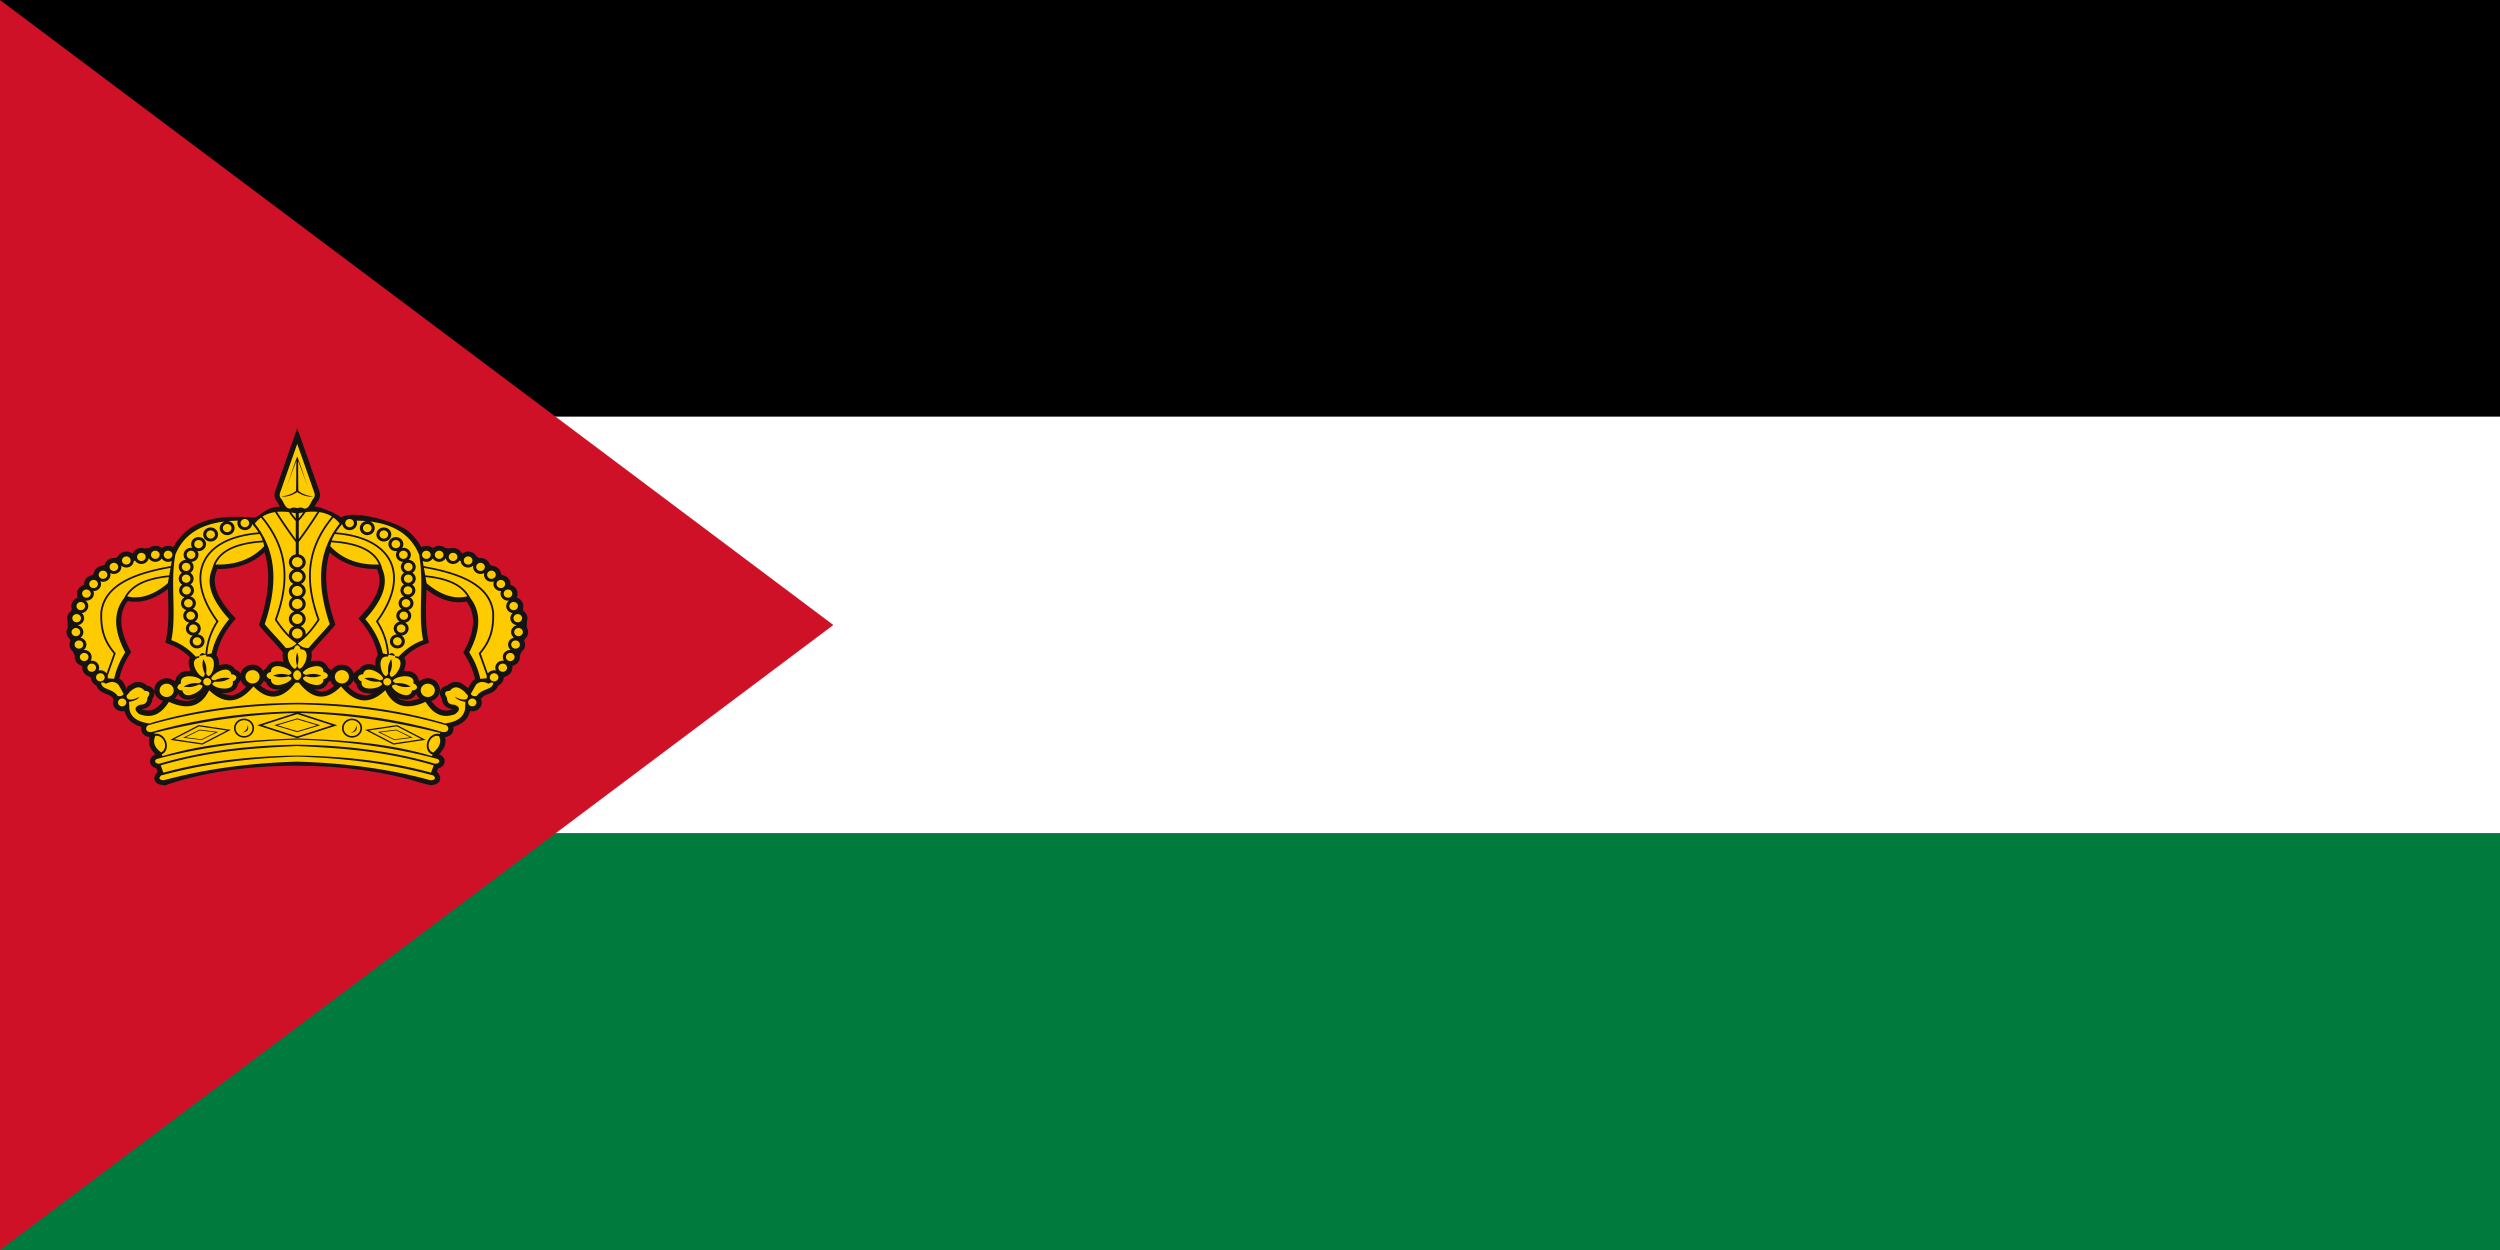
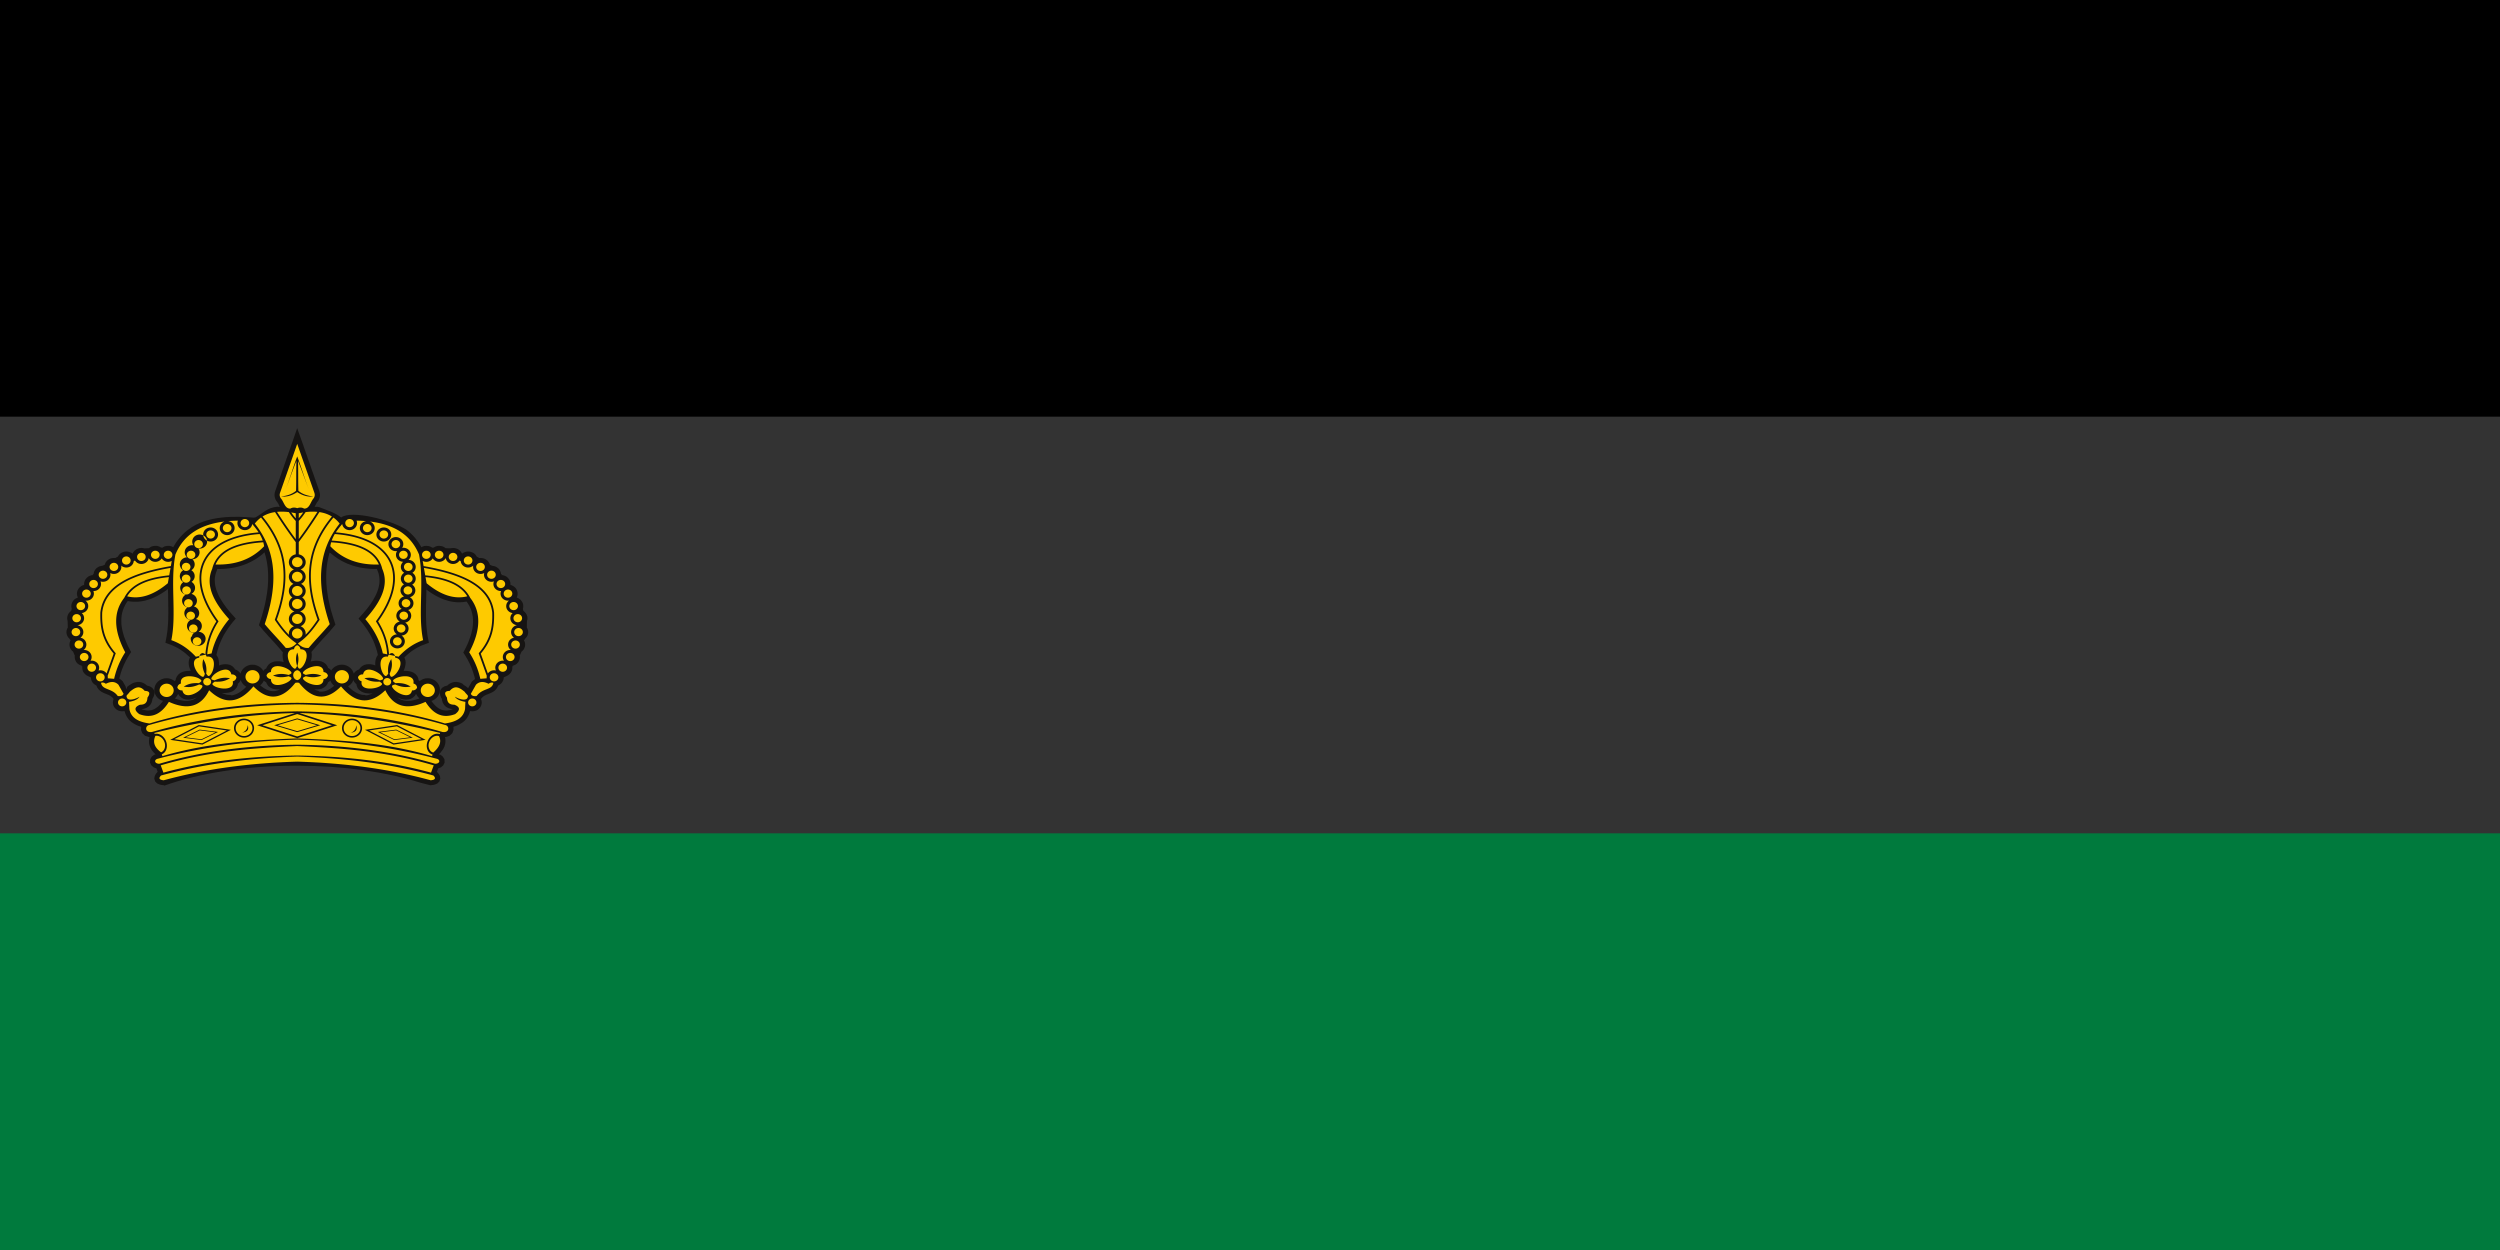
<svg xmlns="http://www.w3.org/2000/svg" height="600" width="1200">
  <rect width="100%" height="100%" fill="#333333" stroke="none" />
  <path d="M0 0h1200v200H0z" />
-   <path fill="#FFF" d="M0 200h1200v200H0z" />
  <path fill="#007a3d" d="M0 400h1200v200H0z" />
-   <path fill="#ce1126" d="m0 0 400 300L0 600z" />
  <path fill-rule="evenodd" fill="#161413" d="m142.65 205.514-2.602 7.518-.265.71-.265.71-.22.752-.265.71-.265.71-.265.751-.22.71-.265.71-.265.71-.265.752-.214.71-.265.71-.265.752-.264.71-.221.71-.265.752-.265.71-.264.71-.22.71-.266.752-.264.71-.26.71-.22.751-.266.71-.264.71-.22.752-.266.71-.264.71-.486 1.462-.264.71-.133.376-.176.543-.089.585-.044.668.044.668.177.752.265.71.397.71.53.71.396.626.398.836.353.626h-.089l-.397.042h-.485l-.044-.083c-5.12.393-7.08 3.202-10.678 5.137l-.835.125c-8.4-.745-22.44-1.254-31.372 5.722l-.794.585-.75.627-.706.668-.706.71-.662.71-.662.752-.617.793-.618.794-.574.835-.53.877-.529.877-.132.25-.706-.375-.882-.25-.839-.042-.882.083-.883.209-.794.418-.397.292-.177-.376-.176.334-.309-.25-.794-.418-.883-.25-.882-.042-.838.083-.883.209-.794.418-.53.417-2.382.084-.353-.126-.883-.083-.882.083-.839.251-.794.376-.75.585-.574.668-.397.752-.044.041-.397-.334-.838-.376-.838-.25-.883-.084-.882.084-.839.25-.794.376-.706.543-.574.71-.308.501-1.236.669-.618-.042-.882.084-.838.208-.795.418-.706.543-.617.668-.398.794-.176.543-1.147.5-.53.084-.882.21-.794.417-.706.543-.574.668-.441.794-.22.793-.09.585-.396-.125.132.5-.574.043-.838.25-.794.376-.706.585-.618.668-.397.752-.265.793-.088.836.044.417-.618.167-.794.418-.706.543-.573.668-.442.752-.264.835-.089.836.089.793.264.836.133.208-.31.126-.793.376-.75.543-.574.71-.397.751-.265.794-.088.835.088.836.132.375-.264 1.086-.618.46-.574.668-.397.752-.265.793-.088.836.088.835.133.46.088 3.174-.309.584-.265.794-.088.835.088.836.265.793.397.752.574.668.441.334-.265.21.574.166-.309.585-.22.793-.089.836.088.835.221.794.441.751.574.669.397.292.838 1.963-.044.668.088.836.265.793.397.794.574.668.75.543.794.376.574.167-.177.334.398-.042-.045.669.089.835.22.793.442.752.573.668.706.585.75.376 1.368.668.088.752.265.835.397.752.574.668.75.543.574.335.044.041.397.96.573.794.706.669.706.5.706.377.662.334.662.25.574.251.573.209.53.25.44.251.442.293.441.334.397.376.398.543-.044.083-.221.794-.088.793.088.835.22.794.442.752.573.626.706.585.795.376.838.209.838.083.839-.083.264-.042.133.418.309.96.397.877.53.877.573.794.662.71.706.627.794.542.838.502.883.46.882.375.927.292.353.126-.089 1.461.618 1.587 1.324 1.253 1.809.585h.353l-.132.501-.089.71-.044.669v.751l.089.71.176.71.265.71.313.708.397.668.486.668.53.627.617.626.309.25-.662.21-1.191.877-.75 1.294-.089 1.546.618 1.378 1.147.96 1.324.502.044.209.176.417.133.46.176.417.044.125-.838.961-.53.96-.264 1.295.441 1.42.97.961 1.016.46.97.25 1.412.167h.088l-.264.25c16.538-5.98 38.968-9.647 63.714-9.647 22.551 0 43.212 3.035 59.214 8.102l.618.168 1.942.5 2.426.627 1.368-.167.97-.25 1.016-.46.97-.96.442-1.42-.22-1.295-.575-.96-.838-.962.044-.125.177-.417.176-.46.132-.417.089-.21 1.323-.5 1.104-.961.661-1.378-.088-1.546-.794-1.294-1.147-.878-.706-.208.132-.126.53-.543.44-.584.442-.585.441-.585.353-.668.31-.668.22-.71.176-.71.088-.752v-.752l-.044-.793-.176-.752-.044-.084h.441l1.81-.584 1.323-1.253.573-1.588-.044-1.461.31-.126.926-.292.926-.376.839-.46.838-.5.794-.543.75-.627.662-.71.574-.793.485-.878.442-.877.308-.96.089-.418.264.042.883.083.838-.083.839-.209.794-.376.706-.585.573-.626.398-.752.264-.793.088-.836-.088-.793-.264-.794-.045-.083.442-.543.397-.376.397-.334.441-.293.486-.25.529-.251.53-.209.617-.25.618-.251.706-.334.706-.376.706-.501.662-.668.573-.794.442-.96v-.042l.617-.335.706-.542.574-.669.441-.752.265-.835.085-.793 1.323-.627.75-.375.706-.585.618-.668.397-.752.265-.794.088-.835-.088-.668.441.041-.176-.334.573-.167.795-.376.706-.543.573-.668.441-.793.265-.794.088-.835-.088-.669.883-1.963.4-.292.572-.668.398-.752.264-.793.089-.836-.089-.835-.264-.793-.31-.585.618-.167-.308-.21.44-.333.574-.668.442-.752.264-.794.089-.835-.089-.835-.264-.794-.31-.585.045-3.174.18-.46.088-.835-.087-.835-.265-.793-.441-.752-.574-.669-.618-.5-.22-1.045.132-.376.044-.835-.044-.835-.265-.794-.441-.752-.574-.71-.706-.543-.794-.376-.353-.125.132-.209.265-.835.088-.794-.088-.835-.265-.835-.397-.752-.573-.668-.75-.543-.795-.418-.617-.167.044-.418-.089-.835-.22-.793-.441-.752-.574-.669-.706-.584-.794-.376-.883-.25-.573-.042.176-.502-.44.126-.045-.585-.265-.794-.397-.793-.573-.668-.75-.543-.795-.418-.838-.209-.574-.083-1.103-.502-.176-.543-.441-.793-.574-.668-.706-.543-.838-.418-.839-.209-.882-.083-.574.041-1.28-.668-.264-.501-.574-.71-.706-.543-.838-.376-.838-.25-.883-.084-.882.083-.839.251-.794.376-.441.334v-.042l-.441-.751-.574-.669-.706-.584-.794-.376-.883-.25-.838-.084-.883.083-.308.084-2.427-.042-.574-.418-.794-.417-.838-.21-.883-.083-.882.042-.839.25-.794.418-.353.25-.132-.333-.233.375-.397-.292-.794-.418-.839-.209-.882-.083-.883.042-.838.25-.75.376-.088-.25-.53-.878-.53-.877-.573-.835-.618-.793-.617-.794-.662-.752-.662-.71-.706-.71-.75-.668-.75-.627-.75-.584c-7.381-4.694-26.36-9.51-31.24-5.806-2.857-2.313-6.629-3.376-10.501-4.97l-1.148-.209-.044.084h-.529l-.397-.042H151l.353-.626.44-.836.354-.626.573-.71.398-.71.264-.71.177-.752.044-.668-.044-.669-.132-.584-.133-.502-.132-.417-.746-2.172-.264-.71-.265-.752-.266-.71-.22-.71-.265-.71-.75-2.172-.264-.751-.265-.71-.265-.71-.22-.71-.265-.752-.75-2.172-.265-.71-.265-.71-.265-.752-.218-.71-.264-.71-.266-.71-.22-.752-.266-.71-.264-.71-.265-.752-.22-.71-.264-.71zm-15.619 59.85.132.46.398 1.378.308 1.378.265 1.42.22 1.42.177 1.42.088 1.42.089 1.462v2.924l-.089 1.503-.088 1.504-.176 1.504-.177 1.545-.264 1.503-.265 1.546-.31 1.587-.352 1.545-.397 1.587-.441 1.587-.442 1.588-.485 1.587-.927 2.84 1.456 1.754.618.752.662.751.662.71.618.71.617.71.662.669.618.71.618.668.662.71.617.668.618.71.618.71.617.71.618.71 1.236 1.462-.089.25-.088 1.003.044 1.003.133.918.22.961.132.501-.132-.083-.97-.21-1.015-.124h-1.06l-1.058.083-1.06.292-1.102.502-.927.793-.75 1.044-.265.669-.176.125-.618.376-.53.543-.22.25-.17-.535-.75-.877-.926-.71-1.06-.502-1.058-.334-1.147-.083-1.104.083-1.103.334-1.014.502-.927.71-.75.877-.574.96-.22.836-.133-.21-.441-.542-.574-.501-.617-.418-.662-.292-.22-.042-.398-.668-.882-.877-1.103-.627-1.192-.292-1.103-.084-1.059.084-1.015.209-.97.334.044-.543-.044-.96-.133-.962-.22-1.002-.486-.96-.397-.585.22-1.044.133-.502.132-.5.133-.502.176-.501.132-.501.177-.502.176-.5.177-.502.22-.501.177-.46.22-.5.221-.502.22-.46.222-.5.264-.502.22-.46.266-.5.264-.46.31-.501.264-.46.309-.459.309-.501.309-.46.308-.459.31-.46.352-.459.353-.5.353-.46.353-.46.353-.46 1.677-1.962-2.03-2.256-.662-.751-.617-.752-.574-.71-.618-.752-.53-.752-.529-.71-.485-.71-.485-.752-.442-.71-.44-.71-.398-.71-.353-.668-.309-.71-.309-.71-.264-.668-.265-.668-.177-.669-.176-.668-.177-.668-.088-.627-.088-.626-.044-.668-.044-.627v-.626l.044-.627.088-.585.132-.626.133-.627.176-.584.22-.627.31-.835.132-.418h1.721l.882-.041.883-.042.882-.084.883-.083.838-.126.882-.125.839-.125.838-.167.839-.21.838-.208.794-.25.839-.251.794-.292.794-.293.794-.292.75-.376.795-.376.75-.376.75-.418.75-.417.706-.46.75-.5.706-.502.706-.543.662-.543.662-.585.353-.292zm31.284 0 .272.05.661.584.706.543.706.543.706.501.706.501.75.46.706.417.75.418.795.376.75.376.794.376.794.292.794.293.795.292.794.25.838.251.839.209.838.209.838.167.839.125.838.125.883.126.882.083.838.084.883.041.882.042H180.957l.088.418.353.835.221.627.177.584.132.627.088.626.088.585.044.627V279.28l-.044.668-.088.626-.132.627-.132.668-.177.668-.22.669-.221.668-.265.668-.309.71-.353.71-.353.668-.397.71-.397.71-.441.71-.486.752-.485.71-.53.71-.573.752-.574.752-.617.71-.618.752-.662.751-1.986 2.256 1.633 1.963.397.46.353.459.353.46.353.5.309.46.353.46.309.459.309.459.308.501.265.46.31.459.264.501.265.46.264.5.265.46.22.501.265.502.221.46.22.5.177.501.22.46.177.501.177.501.176.501.177.502.176.5.133.502.176.501.132.501.089.502.264 1.044-.44.584-.442.961-.265 1.002-.132.961v.96l.044.544-.97-.334-1.016-.21-1.103-.083-1.103.084-1.147.292-1.103.627-.927.877-.397.668-.176.042-.706.292-.618.418-.53.5-.44.544-.133.209-.265-.836-.53-.96-.75-.877-.926-.71-1.015-.502-1.103-.334-1.147-.083-1.103.083-1.103.334-1.015.502-.927.71-.75.877-.176.292-.221-.25-.53-.543-.617-.376-.177-.126-.22-.668-.75-1.044-.971-.794-1.06-.5-1.102-.293-1.06-.084h-1.014l-1.015.126-1.015.208-.132.084.176-.501.221-.96.132-.92.044-1.002-.132-1.002-.044-.251 1.236-1.462.617-.71.618-.71.618-.71.617-.71.618-.668.618-.71.618-.668.662-.71.617-.669.662-.71.618-.71.662-.71.617-.752.662-.751 1.456-1.755-.926-2.84-.486-1.587-.485-1.587-.441-1.587-.353-1.587-.353-1.545-.353-1.588-.265-1.545-.22-1.545-.221-1.504-.132-1.503-.133-1.504-.044-1.503-.044-1.462.044-1.462.044-1.462.133-1.42.176-1.42.22-1.42.265-1.42.31-1.378.352-1.379.177-.459zM80.613 282.99v.21l.044 1.336.044 1.336v1.295l.044 1.295.007 1.051v1.295l.044 1.295V294.649l-.044 1.253v1.212l-.044 1.253-.088 1.21-.088 1.212-.089 1.17-.132 1.169-.176 1.17-.177 1.169-.574 3.049 2.604 1.002.662.25.662.293.661.334.662.334.706.334.662.418.662.418.662.46.662.459.706.543.661.543.662.626.706.627.486.459-.177.209-.353 1.086-.132 1.044.044 1.044.176.96.31.92.352.877.133.25h-.795l-1.015.042-1.014.167-1.015.25-1.015.46-.97.71-.795.96-.53 1.128-.088.752-.176.125-.353.335-.618-.46-1.015-.501-1.103-.334-1.103-.084-1.147.084-1.103.334-1.015.501-.927.71-.75.877-.53.96-.308 1.045-.133 1.044.133 1.086.309 1.044.53.96.75.878.926.71 1.059.501.485.125-.53.71-.617.752-.618.668-.618.585-.661.501-.618.418-.618.376-.662.25-.662.21-.661.083-.706.083-.795-.041-.838-.126-.927-.208-.617-.21-.089-.124h.089l.97-.126 1.015-.334 1.06-.584.926-.878.662-1.085.353-1.253.088-.669.265-.417.485-1.045.265-1.21-.22-1.379-.883-1.211-1.192-.71-1.191-.334h-.088l-.53-.46-.706-.501-.75-.376-.794-.292-.838-.126-.839-.041-.794.125-.75.167-.706.25-.618.293-.573.376-.574.334-.53.376-.529.418-.486 1.217v-.042l-.308-1.343-.31-.543-.308-.543-.309-.543-.485-.877-.706-.626-.53-.376-.353-.25.089-.46.22-.794.22-.793.221-.794.265-.752.265-.793.309-.752.309-.752.309-.751.353-.71.353-.752.353-.71.397-.71.397-.71.441-.71 1.147-1.796-1.103-2.13-.485-.92-.397-.918-.397-.919-.353-.919-.353-.877-.31-.835-.264-.877-.22-.836-.221-.835-.177-.793-.132-.794-.132-.794-.089-.751-.044-.752V296.863l.089-.668.044-.71.132-.668.132-.669.177-.626.176-.627.265-.626.22-.627.31-.584.264-.627.353-.585.353-.584.397-.543.177-.21.353.043.706.125.662.084.661.041.706.042H65.794l.706-.042.662-.083.706-.084.662-.125.706-.125.706-.167.662-.21.706-.208.662-.209.706-.25.661-.293.706-.292.662-.334.706-.335.662-.375.662-.376.706-.418.662-.418.706-.459.662-.46.661-.5.442-.335zm124.076 0 .441.335.706.5.662.46.662.46.706.417.662.418.661.376.706.376.662.334.706.334.662.292.706.293.662.25.706.21.662.208.706.209.706.167.662.125.706.125.661.084.706.084.706.041H220.882l.662-.041.706-.042.662-.084.662-.125.397-.042.132.209.397.543.353.585.353.584.31.627.264.585.265.626.22.627.177.626.176.627.133.668.132.668.088.71.044.668.044.71v.71l-.044.752-.044.752-.088.752-.088.793-.177.794-.176.793-.177.836-.265.835-.264.877-.31.835-.308.878-.353.918-.397.92-.441.918-.442.919-1.103 2.13 1.147 1.796.398.71.44.71.354.71.397.71.353.752.309.71.353.752.309.751.264.752.265.794.265.752.22.793.265.794.177.793.132.46-.397.25-.486.376-.705.627-.486.877-.309.543-.309.543-.308.543-.31.542v.042l-.529-.417-.485-.418-.574-.376-.53-.334-.654-.62-.618-.292-.662-.25-.75-.168-.794-.125-.838.042-.839.125-.794.293-.794.375-.706.502-.485.46h-.089l-1.191.333-1.191.71-.883 1.211-.22 1.379.264 1.21.442 1.045.308.418.044.668.398 1.253.661 1.086.883.877 1.059.585 1.059.334.97.125h.089l-.133.125-.617.21-.883.208-.838.125-.794.042-.706-.084-.706-.083-.662-.209-.618-.25-.662-.377-.617-.417-.618-.501-.618-.585-.618-.668-.617-.752-.53-.71.486-.125 1.014-.502.927-.71.75-.877.53-.96.353-1.045.088-1.085-.088-1.045-.353-1.044-.53-.96-.75-.877-.927-.71-1.014-.501-1.104-.334-1.103-.084-1.147.084-1.103.334-1.015.5-.618.46-.353-.334-.176-.125-.088-.752-.486-1.128-.794-.96-.97-.71-1.015-.46-1.015-.25-1.015-.167-1.06-.042h-.75l.133-.25.353-.878.265-.919.176-.96.089-1.044-.133-1.045-.397-1.085-.132-.21.485-.459.662-.626.706-.627.662-.543.662-.543.662-.459.706-.46.661-.417.662-.418.662-.334.662-.334.662-.334.662-.293.706-.25 2.603-1.003-.618-3.048-.176-1.17-.133-1.17-.132-1.169-.132-1.17-.088-1.21-.044-1.212-.044-1.253-.045-1.21v-5.096l.045-1.295.044-1.295v-1.294l.044-1.295.044-1.337v-1.336l5.2-14.709zm-89.042 43.604.088.376.574.96.75.878.927.71.22.125-.22.209-.53.543-.573.501-.574.46-.53.417-.529.376-.53.334-.529.292-.53.251-.485.209-.53.209-.485.125-.485.125-.485.084-.524-.201h-.485l-.485-.042-.53-.042-.485-.084-.53-.167-.53-.167-.573-.208-.573-.251-.089-.042.353.042 1.015.042 1.015-.084 1.015-.125 1.059-.292 1.015-.46.926-.71.794-.919.53-1.17.088-.751.177-.084.53-.542.396-.585.31-.585zm54.052 0 .264.585.442.585.53.542.131.084.133.752.485 1.17.794.918.971.71 1.015.46 1.015.292 1.015.125 1.014.084 1.015-.042.353-.042-.088.042-.574.25-.53.21-.529.166-.53.168-.529.083-.485.042-.523-.201h-.485l-.485-.042-.486-.084-.53-.125-.485-.125-.485-.21-.53-.208-.485-.25-.53-.293-.529-.334-.573-.376-.53-.418-.53-.46-.573-.5-.574-.543-.176-.209.22-.125.927-.71.75-.877.53-.961.132-.376zm-11.075.334.044.042.53.96.75.878.485.376-.353.25-.53.46-.573.375-.53.376-.53.293-.529.292-.485.209-.486.167-.485.167-.485.084-.442.083-.44.042h-.883l-.442-.042-.478-.369-.486-.083-.44-.167-.486-.21-.486-.208-.088-.042.486.042 1.014.042 1.06-.126 1.103-.25 1.058-.543.971-.752.75-1.044.22-.71.177-.084.618-.417.353-.334zm-31.983-.202.353.293.617.417.177.084.265.71.706 1.044.97.752 1.104.543 1.058.25 1.06.126 1.058-.042.442-.042-.089.042-.485.209-.441.209-.486.167-.44.083-.442.126-.441.041h-.883l-.485-.041-.441-.084-.442-.083-.485-.168-.485-.167-.53-.208-.485-.293-.53-.292-.573-.376-.53-.376-.573-.46-.31-.25.486-.376.75-.877zM85.429 333.2l.088.042.176.041.398.669.926.877 1.103.626 1.147.293 1.104.083 1.058-.083 1.015-.21.971-.333.927-.376.176-.084-.088.084-.397.25-.397.293-.397.208-.442.21-.44.166-.442.126-.441.125-.486.083-.485.084-.53.042H88.914l-.573-.042-.618-.084-.618-.125-.661-.125-.662-.167-.706-.209-.706-.25-.486-.168.221-.167.75-.877.574-.96zm114.413 0v.04l.53.962.75.877.22.167-.485.167-.706.25-.706.21-.662.166-.618.126-.618.125-.617.083-.574.042h-1.103l-.485-.042-.486-.083-.485-.084-.485-.125-.442-.125-.44-.167-.398-.21-.397-.208-.441-.292-.397-.251-.045-.084.133.084.926.376.971.334 1.015.209 1.059.083 1.147-.083 1.147-.293 1.103-.626.927-.877.353-.668.22-.042z" />
-   <path fill-rule="evenodd" fill="#feca00" d="M141.968 248.802c-.784-.9-1.5-1.848-2.173-2.83.712.11 1.437.244 2.173.399v2.43zm1.442-2.44c.72-.152 1.428-.283 2.125-.39a31.274 31.274 0 0 1-2.125 2.774v-2.385zm47.202 101.653-15.42 2.303 13.688 7.103 15.422-2.3-13.69-7.106zm-.406 2.201-8.848 1.118 7.928 3.888 8.85-1.12-7.93-3.886zm-.066.36-7.58.957 6.791 3.33 7.58-.958-6.79-3.33zm.355-1.93-13.36 1.991 11.862 6.156 13.359-1.994-11.86-6.154zm-95.081-.629 15.424 2.299-13.69 7.103-15.421-2.297 13.687-7.105zm.408 2.2 8.85 1.119-7.93 3.884-8.85-1.116 7.93-3.888zm.065.36 7.582.954-6.795 3.332-7.579-.958 6.792-3.328zm-.355-1.932 13.359 1.994-11.857 6.152-13.362-1.993 11.86-6.153zm47.133-3.832 11.073 3.305-11.073 3.302-11.075-3.302 11.075-3.305zm0 .475 9.485 2.83-9.485 2.83-9.485-2.83 9.485-2.83zm.002-2.549 16.647 5.38-16.649 5.377-16.649-5.378 16.65-5.379zm29.16 4.068c-1.569-1.487-4.12-1.487-5.688 0-1.57 1.486-1.57 3.897 0 5.384 1.57 1.487 4.12 1.487 5.688.001 1.571-1.488 1.571-3.898 0-5.385zm.562-.532c-1.882-1.78-4.93-1.78-6.811 0-1.88 1.781-1.88 4.667 0 6.447 1.881 1.78 4.93 1.78 6.812 0 1.88-1.78 1.88-4.666-.001-6.447zm-52.402.532c-1.569-1.487-4.117-1.487-5.686 0-1.573 1.486-1.573 3.897 0 5.384 1.569 1.487 4.117 1.487 5.686.001 1.571-1.488 1.571-3.898 0-5.385zm.563-.532c-1.881-1.78-4.931-1.78-6.812 0-1.88 1.781-1.88 4.667 0 6.447 1.881 1.78 4.93 1.78 6.812 0 1.88-1.78 1.88-4.666 0-6.447zm22.86-87.544c1.18-1.576 2.319-3.15 3.422-4.726a230.03 230.03 0 0 0 5.526-8.314c-1.768-.172-3.664-.126-5.674.12a33.147 33.147 0 0 1-2.644 3.52c-.205.236-.417.466-.63.696v8.704zm-1.442-8.653a23.454 23.454 0 0 1-.678-.748 32.91 32.91 0 0 1-2.644-3.519c-2.01-.246-3.906-.292-5.676-.12a232.461 232.461 0 0 0 5.528 8.314 173.85 173.85 0 0 0 3.47 4.79v-8.717zm.697 57.937.141-.098-.293-.008.152.106zm4.015-3.34.202-.2c2.123-2.162 3.897-4.58 5.575-7.065-3.443-9.555-4.894-18.32-3.743-26.69 1.08-7.848 4.445-15.338 10.6-22.79-1.769-1.105-3.779-1.797-6-2.122a235.85 235.85 0 0 1-5.748 8.657 176.27 176.27 0 0 1-4.156 5.7v5.926l.556.119.746.318.662.452.542.553.408.633.272.687.128.724-.019.74-.176.738-.336.703-.478.629-.586.512-.667.388-.18.064.43.183.662.453.542.553.408.632.272.688.128.724-.019.741-.176.736-.336.705-.478.628-.586.512-.613.357.196.084.662.452.542.554.408.632.272.687.128.725-.019.74-.176.737-.336.705-.478.628-.586.51-.111.066.356.245.542.553.408.633.272.687.128.724-.019.74-.176.736-.336.705-.478.628-.586.512-.667.389-.433.152.683.29.662.452.542.553.408.633.272.687.128.724-.019.74-.176.738-.336.704-.478.628-.586.512-.667.388-.182.064.432.184.662.452.542.555.408.631.272.687.128.724-.019.741-.025.101zm-4.712-44.446a174.981 174.981 0 0 1-4.204-5.764 235.85 235.85 0 0 1-5.749-8.657c-2.22.325-4.23 1.017-6 2.123 6.156 7.45 9.521 14.94 10.602 22.79 1.149 8.37-.302 17.134-3.744 26.69 1.679 2.484 3.452 4.902 5.576 7.064l.271.269-.068-.375.02-.743.177-.736.336-.704.476-.627.588-.514.667-.386.182-.064-.433-.186-.663-.45-.54-.555-.41-.631-.27-.689-.13-.723.02-.742.177-.736.336-.705.476-.628.588-.512.667-.387.43-.151-.68-.292-.664-.45-.54-.555-.41-.632-.27-.69-.13-.721.02-.742.177-.736.336-.707.476-.626.588-.512.111-.066-.358-.241-.54-.556-.41-.632-.27-.688-.13-.723.02-.74.177-.738.336-.705.476-.626.588-.514.614-.356-.198-.085-.663-.45-.54-.555-.41-.633-.27-.688-.13-.723.02-.74.177-.736.336-.707.476-.626.588-.513.667-.386.182-.064-.433-.186-.663-.45-.54-.555-.41-.631-.27-.689-.13-.723.02-.742.177-.736.336-.706.476-.627.588-.512.667-.387.727-.257.325-.051v-5.865zm1.02 48.589c1.42 1.553 3.152 2.41 5.19 2.17 3.363-4.068 6.723-7.339 10.087-11.405-5.933-17.636-6.495-34.166 4.762-48.265a14.345 14.345 0 0 0-2.993-2.904c-6.07 7.336-9.388 14.703-10.447 22.416-1.14 8.282.321 16.984 3.77 26.497.023.062.048.126.07.188l-.116.171c-1.736 2.583-3.57 5.102-5.785 7.355a28.608 28.608 0 0 1-4.538 3.777zm15.556-46.626c6.238 6.555 14.185 9.057 23.317 8.769-.886-2.046-2.233-3.743-3.985-5.136-4.227-3.363-10.816-5-18.919-5.531-.173.61-.312 1.24-.413 1.898zm34.726 43.256c.151.178.303.355.455.53l.328.591.196.63.067.646-.067.648c-.065.209-.13.42-.196.628-.107.198-.219.395-.328.592l-.455.527-.562.434c-.208.105-.416.207-.623.31l-.665.188-.683.06-.685-.06-.663-.188-.625-.311-.558-.431-.455-.529c-.112-.197-.221-.394-.33-.59l-.198-.63a865.63 865.63 0 0 0-.064-.648l.064-.646c.065-.21.13-.42.198-.63.109-.195.217-.393.328-.59l.457-.53.558-.431c.208-.105.416-.209.626-.312l.662-.186c.155-.014.31-.027.464-.042-.17-.13-.335-.261-.504-.392l-.456-.527c-.11-.197-.22-.394-.328-.592-.067-.209-.132-.42-.2-.63-.02-.215-.042-.43-.065-.646.023-.215.044-.43.065-.646.068-.21.133-.42.2-.63l.326-.59c.152-.176.304-.354.458-.53l.557-.431.627-.313.65-.181-.013-.005c-.185-.146-.37-.289-.556-.433l-.457-.527-.328-.592c-.067-.21-.135-.42-.2-.63l-.063-.646c.02-.217.044-.432.063-.647.065-.21.133-.42.2-.628.107-.198.218-.395.326-.591.152-.178.305-.354.459-.53.185-.144.37-.29.556-.433l.628-.311c.117-.033.233-.066.352-.098l-.452-.35c-.154-.177-.306-.352-.457-.528l-.329-.59c-.065-.21-.132-.421-.2-.632-.019-.215-.042-.43-.063-.646.021-.215.044-.43.064-.646l.2-.63c.107-.196.216-.393.326-.59l.457-.53c.187-.144.372-.288.56-.431.208-.105.416-.21.624-.312l.419-.117c-.048-.023-.094-.048-.142-.07l-.557-.433-.456-.527c-.11-.197-.22-.395-.328-.592-.069-.21-.134-.42-.2-.63l-.063-.646.064-.648c.065-.208.13-.419.199-.628.108-.197.217-.395.326-.59.152-.178.306-.354.458-.53l.557-.433.1-.049c-.16-.122-.319-.246-.477-.369l-.454-.527c-.111-.197-.22-.394-.33-.592l-.198-.63c-.023-.215-.044-.43-.065-.645.021-.216.042-.431.065-.648.066-.209.13-.42.198-.628.11-.198.217-.394.328-.59.152-.179.302-.355.456-.531.183-.142.365-.284.55-.424-.185-.142-.367-.284-.55-.426l-.454-.527-.33-.592-.198-.63c-.023-.216-.044-.43-.065-.646.021-.216.042-.43.065-.646.066-.21.13-.421.198-.63.11-.197.217-.393.328-.59.152-.177.302-.355.456-.53l.053-.042-.553-.049-.665-.187c-.209-.105-.417-.207-.625-.312-.187-.143-.37-.287-.558-.432l-.455-.527c-.111-.198-.219-.395-.33-.59-.065-.211-.13-.422-.196-.63a88.93 88.93 0 0 1-.065-.648c.02-.216.042-.43.065-.646l.196-.63c.097-.173.19-.346.288-.517-.195.016-.39.034-.583.052-.23-.021-.457-.04-.685-.062l-.665-.186-.623-.311a114.61 114.61 0 0 0-.56-.433c-.15-.176-.301-.352-.453-.527l-.33-.592a83.73 83.73 0 0 1-.198-.63c-.023-.215-.044-.432-.065-.648.02-.215.042-.43.065-.646.065-.208.13-.419.198-.628.11-.197.217-.394.328-.592l.455-.529.56-.432.625-.311.663-.186c.228-.022.456-.041.685-.062.228.02.455.04.683.062l.664.186.625.311.56.432c.15.177.303.353.454.529.112.198.22.395.33.592l.196.628.066.646c-.022.216-.043.433-.066.648-.065.209-.13.42-.196.628l-.289.52.586-.055.683.064.664.186.623.311.56.431c.15.178.303.354.456.53l.33.591c.066.21.13.42.194.63.023.215.046.43.067.646-.02.215-.044.43-.067.648l-.194.628-.332.592c-.151.176-.303.35-.453.527a.649.649 0 0 1-.055.04c.185.019.369.035.554.053l.664.184.625.313c.187.144.372.288.56.431l.455.53c.109.198.218.394.33.59l.196.63c.02.216.044.431.065.647l-.065.646-.196.63c-.112.195-.221.394-.33.592-.152.174-.304.35-.454.527l-.552.426.55.424c.15.176.304.352.456.53.109.197.218.393.33.59l.196.629c.02.217.044.432.065.648l-.065.646-.196.63c-.112.195-.221.393-.33.591-.152.175-.304.351-.454.527l-.561.434-.1.05.48.366.455.53c.109.196.22.394.328.591.065.21.132.42.198.628.02.217.042.433.067.648-.025.215-.046.43-.067.646l-.198.63-.328.59-.456.53-.56.433c-.21.103-.418.206-.624.31l-.418.118.14.07c.184.143.371.287.559.43.151.178.303.354.455.53l.33.591.196.63.067.646-.067.646-.196.63c-.11.197-.219.395-.33.592-.152.175-.304.35-.455.527l-.56.434-.625.31-.353.1c.152.115.302.231.454.349l.455.53.33.59c.064.21.13.42.196.629.021.215.044.43.067.647-.023.216-.046.431-.067.646-.065.21-.132.42-.196.63l-.33.59-.455.53a140.3 140.3 0 0 0-.558.433c-.212.103-.418.206-.626.31-.217.06-.433.121-.65.183.004.002.007.002.01.005l.56.43c.15.177.304.355.456.53.11.198.218.394.33.592l.195.63.066.645-.066.646-.195.63c-.112.198-.22.395-.33.592l-.456.527c-.185.145-.374.29-.56.434l-.626.31c-.22.062-.443.124-.663.188-.156.013-.31.028-.463.04.166.131.337.262.507.39zm-6.504-51.287c.153.178.305.354.459.53.107.198.217.395.328.591l.196.63c.023.215.042.43.065.646-.023.215-.042.43-.065.648l-.196.628c-.111.197-.22.395-.33.592-.152.176-.304.35-.455.527l-.558.434-.627.31-.665.188-.681.06-.683-.06-.666-.188-.625-.31-.56-.432c-.15-.177-.303-.353-.454-.529l-.33-.592-.196-.628-.067-.648.067-.646c.065-.21.13-.42.196-.628l.328-.59c.152-.179.305-.356.457-.533l.56-.43c.21-.105.416-.21.624-.312l.666-.186.683-.062c.227.02.453.04.68.062l.666.186c.209.104.419.207.627.312.183.143.37.287.556.43zm-3.281 18.904c3.396 7.722-.604 15.834-8.131 24.132 4.297 5.127 7.098 10.607 8.406 16.442l2.09.44a32.868 32.868 0 0 0-.976-5.91c-.91-3.474-2.378-6.69-4.294-9.697-.05-.076-.097-.153-.147-.23.055-.075.11-.148.163-.223 5.061-6.892 7.693-13.388 8.055-19.115.22-3.509-.413-6.73-1.862-9.57-1.45-2.839-3.723-5.309-6.776-7.317-4.66-3.067-11.14-5.064-19.308-5.684-.588.99-1.096 2.03-1.485 3.144 8.188.554 14.873 2.25 19.22 5.708 2.524 2.007 4.26 4.595 5.045 7.88zm3.26 41.202 4.58.964c3.921-4.244 7.845-6.542 11.767-7.957-2.614-12.64.653-27.404-1.961-41.105-4.14-9.949-12.563-14.496-23.524-15.837l.029.01c.21.103.418.207.626.312l.558.43c.152.178.305.354.457.53l.328.591.198.63.064.646-.064.648-.198.628-.328.592c-.152.176-.305.35-.457.527l-.558.432c-.208.105-.416.21-.626.312l-.664.188-.683.06-.683-.06-.665-.188c-.209-.103-.417-.207-.625-.312-.185-.143-.373-.287-.558-.432-.153-.176-.305-.35-.457-.527-.108-.197-.219-.395-.328-.592-.066-.21-.13-.42-.198-.628l-.065-.648c.02-.215.044-.43.065-.646l.198-.628c.107-.198.219-.395.328-.592l.455-.53c.187-.144.375-.29.562-.431.208-.105.416-.21.624-.312l.664-.186.168-.016a66.059 66.059 0 0 0-4.63-.238l.17.54c.02.215.044.43.063.646l-.063.646c-.066.21-.133.419-.198.63l-.328.592c-.15.176-.304.35-.456.527l-.56.432-.624.312-.664.187-.684.06c-.228-.019-.456-.04-.683-.06l-.666-.187c-.208-.103-.415-.208-.623-.312a73.138 73.138 0 0 1-.557-.432l-.458-.527c-.109-.198-.218-.395-.33-.592l-.196-.63-.023-.222c-1.088 1.298-2.151 2.613-3.065 4.023 8.133.67 14.615 2.702 19.317 5.795 3.179 2.092 5.547 4.67 7.063 7.644 1.518 2.969 2.18 6.328 1.95 9.98-.365 5.816-2.998 12.382-8.046 19.321 1.885 3.004 3.334 6.22 4.243 9.696.528 2.01.874 4.106 1.019 6.296zm16.138-45.03c.147.825.292 1.65.436 2.476 9.085 1.568 17.055 3.801 22.984 7.222 6.145 3.547 10.1 8.368 10.847 15.036 0 .012 0 .023.002.034.094 3.394-.072 6.658-.994 9.93-.909 3.22-2.552 6.442-5.395 9.787l3.405 9.521c.151-.176.303-.35.453-.527l.56-.432.624-.312c.223-.062.443-.124.666-.184l.683-.064.683.064c.063.016.129.034.192.052-.012-.021-.026-.044-.037-.067-.065-.21-.134-.42-.2-.63-.019-.215-.042-.432-.063-.647.021-.216.044-.43.064-.646.065-.21.134-.42.2-.628.107-.198.218-.395.326-.593.151-.176.305-.352.457-.528.185-.145.372-.29.558-.433l.626-.311.665-.186.684-.062.584.054a38.01 38.01 0 0 1-.288-.52c-.069-.21-.134-.419-.2-.629l-.063-.646.064-.646c.065-.21.13-.421.199-.63.108-.197.217-.393.327-.59.151-.177.305-.355.457-.53l.557-.431.627-.314.664-.184.683-.064.29.027-.294-.226c-.15-.176-.302-.352-.454-.528l-.33-.59-.197-.63c-.021-.218-.044-.433-.064-.648.02-.216.043-.431.064-.646.065-.21.13-.42.197-.629l.329-.592c.152-.176.305-.352.455-.53.187-.144.372-.287.56-.43.208-.105.416-.21.624-.312.209-.057.413-.114.618-.173-.118-.092-.236-.185-.355-.276-.151-.176-.305-.35-.457-.527-.11-.197-.219-.395-.33-.592l-.198-.63-.063-.646.063-.648.198-.628c.11-.197.22-.393.328-.59.152-.178.306-.354.458-.53.185-.144.372-.29.557-.431.209-.105.419-.21.629-.313.204-.058.41-.116.617-.173l-.316-.028-.665-.188-.625-.311-.557-.433-.458-.527c-.109-.197-.218-.395-.33-.59l-.196-.63c-.022-.217-.042-.432-.065-.648.023-.215.043-.43.065-.646l.196-.63c.112-.195.22-.393.33-.59l.458-.53.088-.069a8.753 8.753 0 0 0-.228-.021l-.665-.188c-.21-.103-.417-.207-.625-.311-.185-.144-.372-.287-.556-.431-.154-.176-.305-.352-.457-.529l-.33-.59-.198-.63a865.63 865.63 0 0 0-.063-.648l.063-.646c.065-.21.13-.42.198-.628.11-.197.217-.395.328-.592l.457-.529c.1-.08.203-.158.306-.235l-.006-.008c-.159.015-.32.028-.478.042l-.683-.06-.665-.187-.625-.312-.556-.432c-.154-.177-.306-.351-.457-.527-.112-.198-.22-.395-.33-.593-.066-.21-.133-.419-.198-.63l-.064-.645.064-.646.185-.593-.102.01c-.228-.021-.455-.04-.683-.062l-.666-.186c-.208-.104-.416-.209-.624-.311l-.558-.433-.457-.527-.328-.592-.198-.63-.065-.646c.02-.217.044-.432.065-.648l.194-.615-.512.144-.683.06-.683-.06-.665-.188-.627-.311-.556-.431-.457-.529c-.11-.197-.219-.394-.33-.59l-.196-.63c-.023-.217-.042-.432-.065-.648.023-.215.042-.43.065-.646.02-.065.039-.129.06-.192l-.438.217-.663.187-.683.06c-.228-.019-.456-.04-.683-.06a99.079 99.079 0 0 0-.666-.187c-.208-.105-.418-.207-.624-.312l-.558-.432-.456-.527c-.109-.198-.22-.395-.328-.592-.069-.21-.134-.42-.2-.63-.02-.216-.042-.43-.065-.646.022-.206.043-.41.062-.614l-.47.366c-.21.103-.418.205-.626.31l-.663.186c-.228.02-.456.04-.683.062l-.683-.062-.666-.186c-.208-.105-.418-.209-.625-.312l-.557-.432-.456-.527c-.11-.198-.22-.395-.328-.592-.069-.21-.134-.42-.2-.63l-.04-.413-.62-.188c-.02.038-.042.076-.063.113-.152.175-.304.35-.455.527l-.558.434a228 228 0 0 0-.627.31c-.222.062-.443.124-.663.188l-.683.06-.683-.06c-.223-.064-.445-.126-.666-.188-.208-.104-.416-.209-.625-.312-.187-.143-.37-.288-.557-.432-.152-.176-.306-.35-.457-.527l-.329-.592c-.065-.21-.13-.42-.197-.63l-.011-.11a25.35 25.35 0 0 0-.171.306l-.456.527c-.185.145-.372.289-.559.434l-.625.31-.665.187-.681.06c-.229-.019-.456-.04-.684-.06l-.665-.187-.627-.312c-.185-.143-.372-.287-.556-.432l-.457-.527-.083-.15-.085.15c-.15.176-.302.35-.452.527l-.56.434-.626.31-.663.187c-.228.02-.456.041-.685.06-.228-.019-.455-.04-.683-.06l-.665-.187c-.138-.069-.274-.137-.412-.204zm.592 3.35.626 3.573c6.315.614 11.74 1.978 15.765 4.511 2.547 1.604 4.534 3.668 5.837 6.301 5.309 6.772 5.15 15.484-.478 26.136 2.522 3.89 4.295 8.133 5.324 12.73l3.073-.254c-.016-.158-.032-.315-.046-.471.02-.216.043-.432.064-.648.005-.016.01-.033.017-.05l-3.807-10.643a10.657 10.657 0 0 0-.077-.217l.153-.179c2.853-3.309 4.485-6.484 5.38-9.657.897-3.176 1.059-6.36.967-9.674-.716-6.371-4.52-10.989-10.427-14.398-5.757-3.322-13.513-5.51-22.371-7.06zm.776 4.425c.175.982.348 1.964.52 2.946 6.86 5.724 13.37 7.813 19.529 6.275-1.213-1.979-2.875-3.581-4.92-4.867-3.85-2.422-9.056-3.744-15.129-4.354zm38.522 42.097c.809.767.809 2.008 0 2.774s-2.121.765-2.93 0a1.888 1.888 0 0 1-.001-2.774 2.159 2.159 0 0 1 2.931 0zm3.612-5.128a1.887 1.887 0 0 1 0 2.772 2.155 2.155 0 0 1-2.93 0c-.809-.765-.809-2.007 0-2.772s2.121-.765 2.93 0zm2.529-5.984c.808.765.808 2.008 0 2.773s-2.122.766-2.93 0-.808-2.008 0-2.773 2.121-.765 2.93 0zm1.443-5.983a1.887 1.887 0 0 1 0 2.772c-.808.767-2.12.765-2.928 0s-.81-2.007-.001-2.772a2.157 2.157 0 0 1 2.93 0zm-.36-6.668a1.89 1.89 0 0 1 0 2.774c-.81.765-2.121.765-2.93 0s-.808-2.008 0-2.774 2.12-.765 2.93 0zm-1.987-5.812c.808.765.808 2.008 0 2.773s-2.121.765-2.93 0-.808-2.008 0-2.773 2.122-.766 2.93 0zm-2.71-5.983a1.887 1.887 0 0 1 0 2.772c-.808.767-2.119.765-2.927 0s-.81-2.007-.002-2.772a2.157 2.157 0 0 1 2.93 0zm-3.43-4.616c.808.765.808 2.007 0 2.772s-2.12.765-2.928 0-.81-2.007-.002-2.772a2.157 2.157 0 0 1 2.93 0zm-4.517-4.445c.81.765.81 2.008 0 2.773a2.154 2.154 0 0 1-2.928 0c-.808-.765-.808-2.008 0-2.773s2.12-.766 2.928 0zm-5.235-3.761a1.887 1.887 0 0 1 0 2.772c-.81.767-2.123.765-2.931 0s-.808-2.007 0-2.772 2.121-.765 2.931 0zm-5.96-3.077a1.887 1.887 0 0 1 0 2.772c-.808.767-2.123.765-2.931 0s-.809-2.007 0-2.772 2.123-.765 2.931 0zm-7.225-1.71a1.887 1.887 0 0 1 0 2.772c-.809.767-2.12.765-2.929 0s-.81-2.007-.001-2.772a2.157 2.157 0 0 1 2.93 0zm-6.683-1.026c.809.765.809 2.008 0 2.774s-2.122.765-2.93 0-.808-2.009 0-2.774 2.122-.765 2.93 0zm-6.142 0c.808.765.808 2.008 0 2.774s-2.12.765-2.928 0-.809-2.009 0-2.774 2.12-.765 2.928 0zm32.51 58.81a1.887 1.887 0 0 1 0 2.772c-.808.767-2.119.765-2.93 0a1.887 1.887 0 0 1 0-2.772 2.157 2.157 0 0 1 2.93 0zm-69.353-74.025c.808.765.808 2.008 0 2.773s-2.122.766-2.93 0-.809-2.008 0-2.773 2.121-.765 2.93 0zm22.937 56.757c.808.766.808 2.009 0 2.774s-2.122.765-2.93 0-.808-2.008 0-2.774 2.122-.765 2.93 0zm1.807-6.154a1.887 1.887 0 0 1 0 2.772 2.153 2.153 0 0 1-2.93 0 1.887 1.887 0 0 1 0-2.772 2.157 2.157 0 0 1 2.93 0zm1.264-6.153a1.887 1.887 0 0 1 0 2.771c-.808.767-2.122.766-2.93 0s-.81-2.006-.002-2.771a2.159 2.159 0 0 1 2.932 0zm1.084-5.985c.808.765.808 2.009 0 2.774s-2.122.765-2.93 0-.809-2.009 0-2.774 2.121-.765 2.93 0zm.903-6.154a1.887 1.887 0 0 1 0 2.772c-.81.767-2.123.765-2.931 0s-.809-2.007 0-2.772 2.121-.765 2.931 0zm.18-5.641a1.887 1.887 0 0 1 0 2.772 2.155 2.155 0 0 1-2.93 0c-.808-.766-.808-2.007 0-2.772s2.122-.765 2.93 0zm0-5.642a1.887 1.887 0 0 1 0 2.772c-.808.767-2.121.765-2.93 0s-.808-2.007 0-2.772 2.122-.765 2.93 0zm-2.349-5.813c.808.765.808 2.008 0 2.774s-2.12.765-2.928 0-.808-2.009 0-2.774 2.12-.765 2.928 0zm-3.611-5.128c.808.765.808 2.007 0 2.772s-2.121.765-2.93 0-.808-2.007 0-2.772a2.153 2.153 0 0 1 2.93 0zm-5.778-4.617a1.89 1.89 0 0 1 0 2.774c-.81.765-2.122.765-2.93 0s-.809-2.009 0-2.774 2.12-.765 2.93 0zm-7.948-3.077c.808.765.808 2.009 0 2.774s-2.121.765-2.93 0-.808-2.009 0-2.774 2.122-.765 2.93 0zm-35.089 57.613c.88.298 1.398.946 1.548 1.94 4.848-.015 2.813 6.67.653 8.67-1.407 1.446-1.65.138-2.125-.62.736-2.743.63-4.525-.076-6.474-.708 1.95-.812 3.73-.076 6.475-.476.757-.718 2.065-2.127.62-2.158-2-4.193-8.686.655-8.671.15-.994.667-1.642 1.548-1.94zM157.4 324.28c-.274.98-.981 1.548-2.129 1.703.016 4.591-7.047 2.664-9.162.62-1.524-1.331-.142-1.563.655-2.013 3.218.773 5.182.567 7.526-.31-2.344-.876-4.308-1.083-7.526-.309-.8-.45-2.181-.682-.653-2.013 2.113-2.044 9.174-3.97 9.16.619 1.148.156 1.855.724 2.129 1.703zm30.844-10.825c.987.398 1.472 1.148 1.467 2.242 4.797.667 1.74 6.992-.706 8.67-1.62 1.233-1.656-.095-2.007-.91 1.283-2.899 1.359-4.767.787-7.092-1.262 2.066-1.768 3.874-1.435 7-.59.682-1.034 1.941-2.199.314-1.823-2.28-2.794-9.175 2-8.483.332-1.051 1.03-1.63 2.093-1.741zm11.95 16.65c-.462.914-1.27 1.348-2.426 1.298-.89 4.51-7.448 1.372-9.123-1.01-1.24-1.578.166-1.561 1.041-1.862 3.01 1.328 4.977 1.472 7.453 1.025-2.13-1.276-4.018-1.826-7.333-1.633-.697-.583-2.01-1.054-.245-2.093 2.48-1.635 9.797-2.281 8.877 2.225 1.095.356 1.68 1.04 1.757 2.05zm-28.337-5.1c.074 1.01.658 1.693 1.75 2.048-.916 4.506 6.402 3.86 8.88 2.226 1.763-1.04.452-1.51-.244-2.092-3.314.19-5.205-.359-7.335-1.635 2.478-.447 4.448-.303 7.457 1.025.874-.3 2.277-.284 1.038-1.862-1.673-2.382-8.23-5.519-9.123-1.01-1.154-.048-1.963.384-2.423 1.3zm64.954 2.745c-.765-.26-1.529-.103-2.291.465-2.208-1.111-4.28-1.318-6.054.463-.817 1.446-1.636 2.891-2.452 4.337.422 1.078 1.485 1.244 2.78 1.085 2.835-3.976 7.471-2.686 8.017-6.35zm-12.27 6.658c.446-.514-.959-1.392-1.472-2.322-2.508-2.073-4.691-3.367-7.2-.465-2.398.053-2.836 1.136-1.309 3.252.106 2.948 1.746 3.36 3.599 3.407 2.727 1.084 2.838 2.58.328 4.491-6.461 2.452-10.825-.49-14.235-5.885-9.05 4.13-15.486 2.271-19.303-5.575-7.784 7.499-14.792 5.924-21.268-1.858-6.925 7.073-13.632 6.505-20.122-1.703l-.893-.108-.893.108c-6.491 8.208-13.198 8.776-20.122 1.703-6.478 7.782-13.484 9.357-21.268 1.858-3.817 7.846-10.252 9.705-19.305 5.575-3.408 5.396-7.77 8.337-14.232 5.885-2.51-1.91-2.4-3.407.324-4.491 1.857-.048 3.497-.459 3.603-3.407 1.526-2.116 1.089-3.2-1.312-3.252-2.51-2.902-4.69-1.608-7.197.465-.514.93-1.92 1.808-1.472 2.322.153 1.917 2.995 1.814 6.218 0-.82 1.24-2.51 2.065-5.073 2.478l.163 3.407c.762 4.413 4.527 6.271 9.652 6.97 22.28-6.725 46.04-9.724 70.914-9.909 24.873.185 48.631 3.184 70.914 9.908 5.126-.698 8.89-2.556 9.651-6.97.057-1.135.11-2.27.164-3.406-2.562-.413-4.253-1.238-5.072-2.478 3.223 1.814 6.064 1.917 6.218 0zm-21.588-5.304c1.32-1.25 3.46-1.25 4.78 0a3.08 3.08 0 0 1 0 4.522c-1.32 1.25-3.46 1.25-4.78 0a3.077 3.077 0 0 1 0-4.522zm-41.226-6.505c1.32-1.25 3.46-1.25 4.78 0a3.082 3.082 0 0 1 0 4.524c-1.322 1.25-3.461 1.248-4.781 0a3.08 3.08 0 0 1 .001-4.524zm63.559 13.241a2.075 2.075 0 0 1 2.815 0 1.818 1.818 0 0 1 0 2.665c-.777.734-2.039.732-2.817 0a1.819 1.819 0 0 1 .002-2.665zm-82.62-14.145c.457.082.897.309 1.248.678a2.508 2.508 0 0 1 0 3.429 2.27 2.27 0 0 1-1.248.674 2.27 2.27 0 0 1-1.248-.674 2.508 2.508 0 0 1 0-3.43c.351-.368.79-.595 1.248-.677zm0 19.755c24.48.352 47.756 3.558 69.707 9.9 3.611.557 3.37-3.102 1.289-3.355-22.342-6.438-46.123-9.46-70.996-9.9-24.873.44-48.654 3.462-70.997 9.9-2.079.253-2.32 3.912 1.29 3.354 21.951-6.341 45.227-9.547 69.707-9.9zm0 16.008c22.831.279 45.01 2.892 66.163 9.14 2.471 0 2.685-2.034.644-2.44-20.59-5.425-42.86-8.467-66.807-9.127-23.947.66-46.219 3.702-66.809 9.127-2.038.406-1.824 2.44.646 2.44 21.153-6.248 43.328-8.861 66.163-9.14zm65.518 9.903c-.428 1.168-.857 2.337-1.29 3.507-21.407-5.84-42.816-7.908-64.228-8.22-21.412.312-42.821 2.38-64.23 8.22l-1.288-3.507c24.06-7.027 44.866-8.28 65.518-9.256 20.652.976 41.459 2.229 65.518 9.256zm-.16 4.88c1.396 1.371.752 2.133-1.289 2.286-20.856-5.692-42.007-8.294-64.069-8.948-22.062.654-43.213 3.256-64.07 8.948-2.04-.153-2.684-.915-1.288-2.287 22.556-6.196 44.043-8.332 65.358-9.084 21.315.752 42.802 2.888 65.358 9.084zm-65.358-17.8c21.571.791 43.14 2.096 64.714 8.497.086-.248.173-.498.257-.748-.03-.01-.063-.018-.095-.027-2.25-.71-3.3-3.484-2.346-6.195.955-2.712 3.553-4.335 5.806-3.625l.051.018c.064-.184.129-.369.192-.555-22.005-5.487-44.323-8.952-67.508-9.552l18.148 5.863-19.219 6.208-19.218-6.208 18.147-5.863c-23.183.6-45.5 4.064-67.51 9.552l.161.459c2.18-.49 4.6 1.107 5.512 3.703.921 2.612-.021 5.283-2.104 6.108l.298.862c21.573-6.4 43.143-7.706 64.714-8.497zm65.307 6.787c2.768-2.416 4.213-4.99 2.746-7.905-.019-.006-.038-.013-.058-.018-1.808-.57-3.9.735-4.665 2.914-.77 2.18.076 4.412 1.885 4.983l.092.026zM74.58 353.23c-1.173 2.627-.857 5.254 2.738 7.88 1.64-.686 2.372-2.81 1.64-4.89-.726-2.066-2.64-3.345-4.378-2.99zm109.96-27.25c.74-.7 1.938-.7 2.678 0s.74 1.833 0 2.533-1.938.7-2.678 0a1.727 1.727 0 0 1 0-2.533zm-42.2-17.163c-1.419 1.553-3.15 2.41-5.189 2.17-3.362-4.068-6.724-7.339-10.086-11.405 5.932-17.636 6.495-34.166-4.762-48.265a14.38 14.38 0 0 1 2.991-2.904c6.072 7.336 9.388 14.703 10.449 22.416 1.14 8.282-.323 16.984-3.774 26.497a7.962 7.962 0 0 1-.067.188c.04.057.076.114.115.171 1.739 2.583 3.572 5.102 5.787 7.355a28.593 28.593 0 0 0 4.536 3.777zm-15.554-46.626c-6.238 6.555-14.185 9.057-23.317 8.769.886-2.046 2.233-3.743 3.985-5.136 4.227-3.363 10.816-5 18.917-5.531.175.61.314 1.24.415 1.898zM92.06 305.448c-.151.178-.303.355-.455.53l-.328.591-.198.63c-.021.216-.044.43-.067.646.023.216.046.43.067.648l.198.628c.107.198.219.395.328.592l.455.527.56.434.625.31.665.188.683.06.683-.06.666-.188.624-.311.556-.431c.154-.176.306-.352.457-.529.11-.197.221-.394.329-.59.069-.21.134-.421.2-.63.02-.217.042-.432.063-.648l-.064-.646c-.065-.21-.13-.42-.2-.63-.107-.195-.216-.393-.326-.59l-.457-.53-.558-.431a109.11 109.11 0 0 0-.626-.312l-.664-.186c-.155-.014-.31-.027-.462-.042l.505-.392.455-.527c.11-.197.22-.394.328-.592.067-.209.133-.42.198-.63.021-.215.044-.43.063-.646-.019-.215-.042-.43-.063-.646-.065-.21-.13-.42-.198-.63-.107-.197-.217-.393-.326-.59l-.457-.53-.56-.431-.625-.313-.65-.181.011-.005.558-.433.457-.527c.11-.197.22-.394.328-.592l.198-.63.065-.646a88.93 88.93 0 0 1-.065-.647l-.198-.628c-.107-.198-.218-.395-.326-.591-.154-.178-.305-.354-.459-.53-.187-.144-.372-.29-.558-.433l-.626-.311-.351-.098.451-.35c.154-.177.306-.352.456-.528l.33-.59.197-.632c.022-.215.045-.43.064-.646-.02-.215-.042-.43-.064-.646l-.197-.63c-.11-.196-.217-.393-.328-.59l-.456-.53c-.187-.144-.372-.288-.56-.431-.208-.105-.416-.21-.624-.312l-.42-.117c.05-.023.095-.048.143-.07.185-.144.37-.29.556-.433l.457-.527c.11-.197.22-.395.328-.592.065-.21.133-.42.2-.63.019-.215.042-.43.063-.646-.021-.215-.044-.43-.063-.648a86.07 86.07 0 0 1-.2-.628 66.809 66.809 0 0 0-.326-.59c-.152-.178-.306-.354-.457-.53-.188-.144-.373-.29-.558-.433a4.346 4.346 0 0 1-.099-.049c.159-.122.318-.246.475-.369l.455-.527c.111-.197.22-.394.33-.592l.198-.63c.023-.215.042-.43.063-.645-.02-.216-.04-.431-.063-.648-.065-.209-.13-.42-.198-.628-.11-.198-.217-.394-.328-.59-.152-.179-.305-.355-.457-.531-.182-.142-.367-.284-.55-.424l.55-.426.455-.527.33-.592.198-.63c.023-.216.042-.43.063-.646-.02-.216-.04-.43-.063-.646-.065-.21-.13-.421-.198-.63-.11-.197-.217-.393-.328-.59l-.457-.53c-.016-.014-.034-.029-.053-.042l.554-.049.665-.187c.209-.105.417-.207.625-.312l.556-.432.457-.527.33-.59c.066-.211.13-.422.196-.63.023-.217.044-.433.065-.648-.02-.216-.042-.43-.065-.646l-.196-.63-.287-.517c.194.016.388.034.582.052.23-.021.457-.04.683-.062l.665-.186.625-.311c.186-.146.373-.29.558-.433l.455-.527.33-.592.198-.63.064-.648-.064-.646c-.065-.208-.13-.419-.198-.628-.11-.197-.217-.394-.328-.592l-.457-.529c-.185-.145-.372-.288-.558-.432l-.626-.311-.664-.186c-.226-.022-.454-.041-.683-.062-.228.02-.455.04-.683.062l-.665.186-.623.311-.562.432-.455.529-.328.592c-.066.21-.13.42-.196.628l-.067.646.067.648c.065.209.13.42.196.628l.29.52-.587-.055-.683.064-.663.186-.625.311-.56.431-.455.53-.33.591-.196.63-.065.646c.02.215.044.43.065.648l.196.628.33.592.453.527.055.04c-.183.019-.367.035-.552.053l-.664.184-.625.313c-.187.144-.372.288-.56.431-.153.176-.304.354-.456.53l-.329.59-.195.63-.068.647.068.646.195.63c.11.195.22.394.329.592.152.174.303.35.455.527.185.142.367.284.55.426l-.55.424-.455.53-.329.59-.195.629-.068.648.068.646.195.63c.11.195.22.393.329.591l.455.527.561.434.097.05-.476.366-.455.53c-.112.196-.221.394-.332.591-.066.21-.13.42-.194.628l-.067.648.067.646c.065.209.128.42.194.63l.332.59.455.53.56.433.624.31.418.118-.139.07-.561.43c-.15.178-.302.354-.454.53-.111.198-.22.395-.332.591-.065.21-.128.42-.194.63-.023.215-.046.43-.067.646.021.215.044.43.067.646.066.21.13.42.194.63.112.197.221.395.332.592.152.175.304.35.454.527l.561.434.623.31.355.1c-.152.115-.302.231-.454.349l-.457.53-.33.59-.194.629-.067.647.067.646.194.63.332.59.455.53c.186.143.373.288.558.433l.627.31c.217.06.432.121.649.183-.004.002-.007.002-.01.005l-.56.43-.455.53c-.112.198-.22.394-.33.592-.066.208-.131.419-.196.63l-.066.645c.021.216.043.43.066.646l.196.63c.11.198.218.395.33.592l.455.527c.185.145.372.29.56.434.208.103.416.206.622.31.223.062.445.124.666.188.155.013.31.028.464.04-.17.131-.337.262-.507.39zm6.504-51.287c-.153.178-.305.354-.459.53-.109.198-.217.395-.328.591-.065.21-.13.42-.198.63-.02.215-.04.43-.063.646.023.215.042.43.063.648.068.209.133.419.198.628.111.197.219.395.33.592l.456.527.557.434.627.31.663.188.683.06.684-.06.665-.188.623-.31.561-.432.456-.529.33-.592c.065-.209.128-.42.194-.628.023-.217.046-.433.067-.648-.021-.215-.044-.43-.067-.646-.066-.21-.13-.42-.194-.628l-.329-.59c-.151-.179-.305-.356-.457-.533l-.561-.43c-.208-.105-.417-.21-.623-.312l-.665-.186a94.238 94.238 0 0 0-.684-.062c-.227.02-.455.04-.683.062l-.663.186-.627.312c-.183.143-.37.287-.556.43zm3.28 18.904c-3.394 7.722.605 15.834 8.13 24.132-4.295 5.127-7.096 10.607-8.404 16.442l-2.09.44c.152-2.054.482-4.022.976-5.91.91-3.474 2.378-6.69 4.293-9.697.05-.076.099-.153.146-.23l-.16-.223c-5.062-6.892-7.696-13.388-8.056-19.115-.22-3.509.413-6.73 1.862-9.57 1.45-2.839 3.72-5.309 6.776-7.317 4.658-3.067 11.139-5.064 19.309-5.684.587.99 1.094 2.03 1.484 3.144-8.19.554-14.873 2.25-19.222 5.708-2.522 2.007-4.259 4.595-5.044 7.88zm-3.262 41.202-4.577.964c-3.921-4.244-7.845-6.542-11.766-7.957 2.613-12.64-.655-27.404 1.96-41.105 4.141-9.949 12.563-14.496 23.524-15.837l-.03.01c-.209.103-.417.207-.625.312l-.558.43c-.152.178-.305.354-.457.53-.11.198-.219.395-.33.591l-.196.63c-.021.215-.044.43-.064.646.02.215.043.43.064.648l.196.628c.111.197.22.395.33.592.152.176.305.35.457.527.185.144.37.289.558.432.208.105.416.21.625.312l.663.188.685.06.683-.06.665-.188c.209-.103.415-.207.623-.312.188-.143.373-.287.56-.432.154-.176.305-.35.455-.527l.33-.592.196-.628.066-.648-.066-.646c-.065-.21-.13-.42-.196-.628-.11-.198-.218-.395-.33-.592-.15-.177-.301-.354-.453-.53-.19-.144-.374-.29-.563-.431a70.829 70.829 0 0 0-.623-.312l-.664-.186-.168-.016c1.5-.132 3.045-.21 4.628-.238-.055.179-.111.359-.17.54-.019.215-.042.43-.063.646.021.215.044.43.064.646l.2.63c.107.197.218.394.326.592.151.176.305.35.457.527l.56.432.624.312.664.187.684.06c.228-.019.454-.04.682-.06l.665-.187c.21-.103.417-.208.625-.312l.558-.432.457-.527c.11-.198.219-.395.33-.592l.196-.63.023-.222c1.089 1.298 2.15 2.613 3.065 4.023-8.133.67-14.615 2.702-19.317 5.795-3.179 2.092-5.547 4.67-7.063 7.644-1.518 2.969-2.18 6.328-1.95 9.98.365 5.816 2.996 12.382 8.046 19.321-1.889 3.004-3.336 6.22-4.247 9.696a33.837 33.837 0 0 0-1.018 6.296zm-16.135-45.03c-.147.825-.291 1.65-.436 2.476-9.084 1.568-17.055 3.801-22.985 7.222-6.144 3.547-10.1 8.368-10.846 15.036l-.001.034c-.096 3.394.072 6.658.993 9.93.91 3.22 2.552 6.442 5.396 9.787-1.137 3.173-2.27 6.348-3.407 9.521l-.453-.527-.558-.432-.627-.312c-.222-.062-.443-.124-.665-.184l-.681-.064-.683.064a6.385 6.385 0 0 0-.193.052l.037-.067.198-.63.065-.647c-.02-.216-.044-.43-.065-.646-.065-.21-.132-.42-.198-.628-.107-.198-.218-.395-.326-.593l-.459-.528c-.185-.145-.37-.29-.558-.433a109.11 109.11 0 0 0-.626-.311l-.664-.186-.683-.062-.584.054c.097-.173.192-.346.288-.52l.199-.629c.02-.215.042-.43.064-.646-.022-.215-.045-.43-.064-.646-.067-.21-.132-.421-.2-.63-.107-.197-.216-.393-.326-.59l-.457-.53-.558-.431-.626-.314-.664-.184-.685-.064-.29.027c.1-.076.197-.15.292-.226.154-.176.305-.352.457-.528l.33-.59c.065-.211.133-.422.198-.63l.063-.648c-.02-.216-.042-.431-.063-.646-.065-.21-.133-.42-.198-.629-.11-.197-.217-.394-.328-.592-.152-.176-.305-.352-.457-.53l-.558-.43c-.208-.105-.416-.21-.626-.312a85.259 85.259 0 0 1-.618-.173l.356-.276c.152-.176.306-.35.457-.527l.329-.592c.065-.21.132-.42.2-.63.019-.215.04-.43.063-.646-.023-.215-.044-.43-.064-.648a86.07 86.07 0 0 1-.2-.628c-.107-.197-.218-.393-.326-.59-.152-.178-.305-.354-.459-.53-.185-.144-.372-.29-.556-.431l-.628-.313c-.205-.058-.411-.116-.62-.173l.318-.028.666-.188.624-.311c.186-.144.373-.288.558-.433.152-.174.304-.35.455-.527l.329-.59.2-.63c.02-.217.042-.432.064-.648l-.065-.646c-.065-.21-.132-.42-.2-.63-.107-.195-.216-.393-.326-.59-.152-.176-.303-.353-.457-.53l-.09-.069.228-.021.665-.188c.21-.103.417-.207.627-.311.185-.144.372-.287.556-.431l.457-.529c.11-.197.22-.393.328-.59.065-.21.134-.421.2-.63.019-.217.042-.432.063-.648-.021-.215-.044-.43-.063-.646-.066-.21-.135-.42-.2-.628a93.745 93.745 0 0 0-.326-.592l-.458-.529c-.102-.08-.203-.158-.305-.235l.005-.008.479.042.681-.06.665-.187.627-.312c.185-.144.37-.289.556-.432.152-.177.305-.351.457-.527l.33-.593c.065-.21.13-.419.198-.63l.063-.645c-.02-.216-.042-.431-.063-.646-.062-.2-.124-.395-.187-.593l.104.01c.227-.021.455-.04.683-.062l.665-.186c.208-.104.417-.209.625-.311.187-.146.37-.29.558-.433.15-.176.303-.352.455-.527.111-.197.219-.395.33-.592.065-.21.13-.42.198-.63l.063-.646a865.63 865.63 0 0 0-.063-.648c-.066-.205-.13-.41-.194-.615l.511.144.684.06.683-.06.665-.188.625-.311.557-.431.458-.529c.107-.197.218-.394.328-.59l.198-.63c.02-.217.042-.432.065-.648-.023-.215-.044-.43-.065-.646l-.06-.192.435.217.666.187c.228.02.453.041.681.06.23-.019.457-.04.685-.06l.665-.187c.209-.105.417-.207.625-.312.185-.143.37-.289.558-.432l.455-.527c.11-.198.22-.395.328-.592.068-.21.133-.42.2-.63.02-.216.042-.43.063-.646-.019-.206-.04-.41-.06-.614l.47.366c.208.103.416.205.625.31l.665.186c.226.02.454.04.681.062l.685-.062.666-.186c.208-.105.414-.209.623-.312.187-.143.372-.289.559-.432l.455-.527c.11-.198.221-.395.329-.592.067-.21.132-.42.2-.63.011-.137.026-.276.04-.413l.62-.188c.02.038.042.076.063.113.152.175.303.35.453.527l.56.434.625.31c.22.062.443.124.663.188l.685.06.683-.06c.222-.064.445-.126.665-.188l.625-.312c.187-.143.37-.288.558-.432.152-.176.304-.35.455-.527.112-.197.22-.395.33-.592l.196-.63c.006-.036.01-.073.013-.11.056.102.114.203.17.306l.456.527.558.434.626.31.662.187.685.06c.228-.019.455-.04.683-.06l.666-.187.624-.312c.187-.143.371-.287.558-.432l.457-.527.081-.15c.03.05.059.1.085.15.15.176.302.35.454.527.189.145.374.289.56.434l.626.31.663.187.683.06c.23-.019.456-.04.683-.06l.666-.187c.137-.069.275-.137.413-.204zm-.591 3.35-.629 3.573c-6.313.614-11.737 1.978-15.763 4.511-2.548 1.604-4.535 3.668-5.838 6.301-5.307 6.772-5.148 15.484.48 26.136-2.522 3.89-4.296 8.133-5.325 12.73l-3.073-.254.046-.471-.063-.648c-.005-.016-.01-.033-.018-.05 1.27-3.547 2.538-7.094 3.805-10.643.027-.071.053-.145.078-.217-.05-.06-.1-.119-.154-.179-2.85-3.309-4.484-6.484-5.377-9.657-.897-3.176-1.06-6.36-.967-9.674.716-6.371 4.518-10.989 10.427-14.398 5.757-3.322 13.512-5.51 22.37-7.06zm-.779 4.425-.52 2.946c-6.857 5.724-13.366 7.813-19.526 6.275 1.21-1.979 2.875-3.581 4.919-4.867 3.85-2.422 9.054-3.744 15.127-4.354zm-38.52 42.097c-.808.767-.808 2.008 0 2.774s2.12.765 2.928 0 .81-2.007.002-2.774a2.157 2.157 0 0 0-2.93 0zm-3.613-5.128a1.887 1.887 0 0 0 0 2.772 2.155 2.155 0 0 0 2.93 0c.809-.765.809-2.007 0-2.772s-2.121-.765-2.93 0zm-2.527-5.984a1.888 1.888 0 0 0 0 2.773c.808.766 2.121.766 2.93 0s.808-2.008 0-2.773-2.122-.765-2.93 0zm-1.445-5.983a1.887 1.887 0 0 0 0 2.772c.808.767 2.12.765 2.928 0s.81-2.007.001-2.772a2.156 2.156 0 0 0-2.929 0zm.36-6.668a1.89 1.89 0 0 0 0 2.774c.808.765 2.123.765 2.931 0s.808-2.008 0-2.774-2.123-.765-2.93 0zm1.987-5.812c-.809.765-.809 2.008 0 2.773s2.121.765 2.931 0a1.89 1.89 0 0 0 0-2.773 2.159 2.159 0 0 0-2.931 0zm2.71-5.983a1.887 1.887 0 0 0 0 2.772c.81.767 2.12.765 2.929 0s.81-2.007.002-2.772a2.157 2.157 0 0 0-2.93 0zm3.432-4.616c-.808.765-.808 2.007 0 2.772s2.12.765 2.93 0a1.889 1.889 0 0 0 0-2.772 2.157 2.157 0 0 0-2.93 0zm4.513-4.445a1.89 1.89 0 0 0 0 2.773c.81.765 2.123.765 2.931 0 .809-.765.809-2.008 0-2.773s-2.121-.766-2.931 0zm5.238-3.761a1.887 1.887 0 0 0 0 2.772c.809.767 2.122.765 2.93 0s.808-2.007 0-2.772-2.121-.765-2.93 0zm5.96-3.077a1.887 1.887 0 0 0 0 2.772c.809.767 2.122.765 2.93 0s.809-2.007 0-2.772-2.121-.765-2.93 0zm7.226-1.71a1.887 1.887 0 0 0 0 2.772c.808.767 2.12.765 2.928 0s.81-2.007 0-2.772a2.154 2.154 0 0 0-2.928 0zm6.682-1.026c-.808.765-.808 2.008 0 2.774s2.12.765 2.928 0 .81-2.009.002-2.774a2.157 2.157 0 0 0-2.93 0zm6.142 0a1.886 1.886 0 0 0 0 2.774c.809.765 2.12.765 2.928 0s.809-2.009 0-2.774-2.12-.765-2.928 0zm-32.51 58.81a1.887 1.887 0 0 0 0 2.772c.808.767 2.12.765 2.928 0 .81-.765.81-2.007.002-2.772a2.157 2.157 0 0 0-2.93 0zm69.354-74.025c-.809.765-.809 2.008 0 2.773s2.12.766 2.93 0a1.89 1.89 0 0 0 0-2.773 2.157 2.157 0 0 0-2.93 0zm-22.938 56.757a1.886 1.886 0 0 0 0 2.774c.809.765 2.122.765 2.93 0s.808-2.008 0-2.774-2.121-.765-2.93 0zm-1.807-6.154a1.887 1.887 0 0 0 0 2.772 2.153 2.153 0 0 0 2.93 0 1.887 1.887 0 0 0 0-2.772 2.157 2.157 0 0 0-2.93 0zm-1.264-6.153a1.887 1.887 0 0 0 0 2.771c.809.767 2.12.766 2.928 0s.81-2.006.002-2.771a2.156 2.156 0 0 0-2.93 0zm-1.083-5.985c-.809.765-.809 2.009 0 2.774s2.12.765 2.93 0a1.89 1.89 0 0 0 0-2.774 2.157 2.157 0 0 0-2.93 0zm-.904-6.154a1.887 1.887 0 0 0 0 2.772c.808.767 2.121.765 2.93 0s.808-2.007 0-2.772-2.122-.765-2.93 0zm-.18-5.641a1.887 1.887 0 0 0 0 2.772 2.155 2.155 0 0 0 2.93 0c.808-.766.808-2.007 0-2.772s-2.122-.765-2.93 0zm0-5.642a1.887 1.887 0 0 0 0 2.772c.808.767 2.121.765 2.93 0s.808-2.007 0-2.772-2.122-.765-2.93 0zm2.349-5.813a1.886 1.886 0 0 0 0 2.774c.808.765 2.12.765 2.928 0s.808-2.009 0-2.774-2.12-.765-2.928 0zm3.611-5.128c-.808.765-.808 2.007 0 2.772s2.122.765 2.93 0 .808-2.007 0-2.772a2.153 2.153 0 0 0-2.93 0zm5.779-4.617c-.809.765-.809 2.009 0 2.774s2.121.765 2.93 0 .808-2.009 0-2.774-2.122-.765-2.93 0zm7.947-3.077c-.808.765-.808 2.009 0 2.774s2.12.765 2.93 0a1.89 1.89 0 0 0 0-2.774 2.157 2.157 0 0 0-2.93 0zm20.355 72.187c.274.98.982 1.548 2.127 1.703-.014 4.591 7.047 2.664 9.162.62 1.527-1.331.145-1.563-.653-2.013-3.22.773-5.182.567-7.526-.31 2.344-.876 4.305-1.083 7.526-.309.8-.45 2.181-.682.653-2.013-2.115-2.044-9.176-3.97-9.162.619-1.145.156-1.853.724-2.127 1.703zm-30.844-10.825c-.987.398-1.472 1.148-1.467 2.242-4.797.667-1.742 6.992.706 8.67 1.62 1.233 1.656-.095 2.009-.91-1.287-2.899-1.36-4.767-.79-7.092 1.263 2.066 1.768 3.874 1.436 7 .59.682 1.034 1.941 2.199.314 1.823-2.28 2.794-9.175-2-8.483-.332-1.051-1.03-1.63-2.093-1.741zm-11.949 16.65c.461.914 1.27 1.348 2.425 1.298.89 4.51 7.448 1.372 9.123-1.01 1.238-1.578-.167-1.561-1.04-1.862-3.01 1.328-4.978 1.472-7.454 1.025 2.13-1.276 4.017-1.826 7.331-1.633.697-.583 2.012-1.054.246-2.093-2.48-1.635-9.796-2.281-8.878 2.225-1.093.356-1.68 1.04-1.753 2.05zm28.337-5.1c-.075 1.01-.659 1.693-1.753 2.048.918 4.506-6.4 3.86-8.88 2.226-1.763-1.04-.45-1.51.246-2.092 3.314.19 5.203-.359 7.331-1.635-2.474-.447-4.444-.303-7.453 1.025-.874-.3-2.277-.284-1.038-1.862 1.673-2.382 8.23-5.519 9.123-1.01 1.155-.048 1.963.384 2.424 1.3zM48.52 327.75c.764-.26 1.527-.103 2.29.465 2.209-1.111 4.28-1.318 6.055.463.815 1.446 1.634 2.891 2.451 4.337-.422 1.078-1.486 1.244-2.78 1.085-2.834-3.976-7.47-2.686-8.016-6.35zm33.857 1.354c-1.32-1.25-3.46-1.25-4.78 0a3.08 3.08 0 0 0 0 4.522c1.32 1.25 3.46 1.25 4.78 0a3.077 3.077 0 0 0 0-4.522zm41.226-6.505c-1.32-1.25-3.46-1.25-4.78 0a3.082 3.082 0 0 0 0 4.524c1.32 1.25 3.461 1.248 4.781 0a3.08 3.08 0 0 0-.001-4.524zm-63.56 13.241a2.072 2.072 0 0 0-2.813 0 1.818 1.818 0 0 0 0 2.665 2.074 2.074 0 0 0 2.813 0 1.815 1.815 0 0 0 0-2.665zm40.744-9.86c-.74-.7-1.936-.7-2.676 0-.739.7-.739 1.833 0 2.533.74.7 1.937.7 2.676 0 .74-.7.74-1.833 0-2.533zm18.114 22.043c.794 2.442-.477 3.374-2.685 3.62 1.702-.548 2.598-1.756 2.685-3.62zm52.092.083c.794 2.44-.476 3.372-2.688 3.62 1.705-.548 2.602-1.755 2.688-3.62zM142.667 213.05c-2.702 7.703-5.4 15.407-8.103 23.111-.348.906-.552 1.845.205 3.01 1.569 1.715 1.916 5.08 4.622 4.95 1.048-.647 2.224-.582 3.276-.194 1.059-.388 2.222-.453 3.283.194 2.7.13 3.042-3.235 4.613-4.95.756-1.165.55-2.104.207-3.01l-8.103-23.111zm-5.572 21.834c1.793-4.469 3.397-9.208 5.192-13.679-.157 4.59-.031 9.809-.188 14.398-2.11 1.74-4.565 2.4-7.179 2.7 2.858.354 5.38-.576 7.745-2.1 2.367 1.524 4.885 2.454 7.745 2.1-2.614-.3-5.07-.96-7.178-2.7-.157-4.589-.032-9.808-.19-14.398 1.796 4.47 3.402 9.21 5.195 13.679-1.858-4.671-3.713-11.027-5.572-15.81-1.858 4.783-3.715 11.139-5.57 15.81zm6.862 32.879c-1.213-.662-2.764-.27-3.466.88-.701 1.148-.285 2.618.93 3.28 1.212.664 2.765.271 3.466-.877s.284-2.619-.93-3.283zm0 34.258c-1.213-.664-2.764-.271-3.466.878-.701 1.15-.285 2.618.93 3.282 1.212.662 2.765.27 3.466-.88s.284-2.618-.93-3.28zm0-7.009c-1.213-.662-2.764-.27-3.466.88-.701 1.148-.285 2.618.93 3.28 1.212.664 2.765.271 3.466-.877s.284-2.62-.93-3.283zm0-7.201c-1.213-.663-2.764-.27-3.466.879-.701 1.149-.285 2.619.93 3.281 1.212.664 2.765.27 3.466-.878.7-1.15.284-2.618-.93-3.282zm0-6.228c-1.213-.664-2.764-.27-3.466.88-.701 1.148-.285 2.617.93 3.28 1.212.663 2.765.27 3.466-.879s.284-2.618-.93-3.28zm0-6.813c-1.213-.662-2.764-.269-3.466.88-.701 1.148-.285 2.618.93 3.28 1.212.665 2.765.27 3.466-.877.7-1.15.284-2.619-.93-3.283z" />
+   <path fill-rule="evenodd" fill="#feca00" d="M141.968 248.802c-.784-.9-1.5-1.848-2.173-2.83.712.11 1.437.244 2.173.399v2.43zm1.442-2.44c.72-.152 1.428-.283 2.125-.39a31.274 31.274 0 0 1-2.125 2.774v-2.385zm47.202 101.653-15.42 2.303 13.688 7.103 15.422-2.3-13.69-7.106zm-.406 2.201-8.848 1.118 7.928 3.888 8.85-1.12-7.93-3.886zm-.066.36-7.58.957 6.791 3.33 7.58-.958-6.79-3.33zm.355-1.93-13.36 1.991 11.862 6.156 13.359-1.994-11.86-6.154zm-95.081-.629 15.424 2.299-13.69 7.103-15.421-2.297 13.687-7.105zm.408 2.2 8.85 1.119-7.93 3.884-8.85-1.116 7.93-3.888zm.065.36 7.582.954-6.795 3.332-7.579-.958 6.792-3.328zm-.355-1.932 13.359 1.994-11.857 6.152-13.362-1.993 11.86-6.153zm47.133-3.832 11.073 3.305-11.073 3.302-11.075-3.302 11.075-3.305zm0 .475 9.485 2.83-9.485 2.83-9.485-2.83 9.485-2.83zm.002-2.549 16.647 5.38-16.649 5.377-16.649-5.378 16.65-5.379zm29.16 4.068c-1.569-1.487-4.12-1.487-5.688 0-1.57 1.486-1.57 3.897 0 5.384 1.57 1.487 4.12 1.487 5.688.001 1.571-1.488 1.571-3.898 0-5.385zm.562-.532c-1.882-1.78-4.93-1.78-6.811 0-1.88 1.781-1.88 4.667 0 6.447 1.881 1.78 4.93 1.78 6.812 0 1.88-1.78 1.88-4.666-.001-6.447zm-52.402.532c-1.569-1.487-4.117-1.487-5.686 0-1.573 1.486-1.573 3.897 0 5.384 1.569 1.487 4.117 1.487 5.686.001 1.571-1.488 1.571-3.898 0-5.385zm.563-.532c-1.881-1.78-4.931-1.78-6.812 0-1.88 1.781-1.88 4.667 0 6.447 1.881 1.78 4.93 1.78 6.812 0 1.88-1.78 1.88-4.666 0-6.447zm22.86-87.544c1.18-1.576 2.319-3.15 3.422-4.726a230.03 230.03 0 0 0 5.526-8.314c-1.768-.172-3.664-.126-5.674.12a33.147 33.147 0 0 1-2.644 3.52c-.205.236-.417.466-.63.696v8.704zm-1.442-8.653a23.454 23.454 0 0 1-.678-.748 32.91 32.91 0 0 1-2.644-3.519c-2.01-.246-3.906-.292-5.676-.12a232.461 232.461 0 0 0 5.528 8.314 173.85 173.85 0 0 0 3.47 4.79v-8.717zm.697 57.937.141-.098-.293-.008.152.106zm4.015-3.34.202-.2c2.123-2.162 3.897-4.58 5.575-7.065-3.443-9.555-4.894-18.32-3.743-26.69 1.08-7.848 4.445-15.338 10.6-22.79-1.769-1.105-3.779-1.797-6-2.122a235.85 235.85 0 0 1-5.748 8.657 176.27 176.27 0 0 1-4.156 5.7v5.926l.556.119.746.318.662.452.542.553.408.633.272.687.128.724-.019.74-.176.738-.336.703-.478.629-.586.512-.667.388-.18.064.43.183.662.453.542.553.408.632.272.688.128.724-.019.741-.176.736-.336.705-.478.628-.586.512-.613.357.196.084.662.452.542.554.408.632.272.687.128.725-.019.74-.176.737-.336.705-.478.628-.586.51-.111.066.356.245.542.553.408.633.272.687.128.724-.019.74-.176.736-.336.705-.478.628-.586.512-.667.389-.433.152.683.29.662.452.542.553.408.633.272.687.128.724-.019.74-.176.738-.336.704-.478.628-.586.512-.667.388-.182.064.432.184.662.452.542.555.408.631.272.687.128.724-.019.741-.025.101zm-4.712-44.446a174.981 174.981 0 0 1-4.204-5.764 235.85 235.85 0 0 1-5.749-8.657c-2.22.325-4.23 1.017-6 2.123 6.156 7.45 9.521 14.94 10.602 22.79 1.149 8.37-.302 17.134-3.744 26.69 1.679 2.484 3.452 4.902 5.576 7.064l.271.269-.068-.375.02-.743.177-.736.336-.704.476-.627.588-.514.667-.386.182-.064-.433-.186-.663-.45-.54-.555-.41-.631-.27-.689-.13-.723.02-.742.177-.736.336-.705.476-.628.588-.512.667-.387.43-.151-.68-.292-.664-.45-.54-.555-.41-.632-.27-.69-.13-.721.02-.742.177-.736.336-.707.476-.626.588-.512.111-.066-.358-.241-.54-.556-.41-.632-.27-.688-.13-.723.02-.74.177-.738.336-.705.476-.626.588-.514.614-.356-.198-.085-.663-.45-.54-.555-.41-.633-.27-.688-.13-.723.02-.74.177-.736.336-.707.476-.626.588-.513.667-.386.182-.064-.433-.186-.663-.45-.54-.555-.41-.631-.27-.689-.13-.723.02-.742.177-.736.336-.706.476-.627.588-.512.667-.387.727-.257.325-.051v-5.865zm1.02 48.589c1.42 1.553 3.152 2.41 5.19 2.17 3.363-4.068 6.723-7.339 10.087-11.405-5.933-17.636-6.495-34.166 4.762-48.265a14.345 14.345 0 0 0-2.993-2.904c-6.07 7.336-9.388 14.703-10.447 22.416-1.14 8.282.321 16.984 3.77 26.497.023.062.048.126.07.188l-.116.171c-1.736 2.583-3.57 5.102-5.785 7.355a28.608 28.608 0 0 1-4.538 3.777zm15.556-46.626c6.238 6.555 14.185 9.057 23.317 8.769-.886-2.046-2.233-3.743-3.985-5.136-4.227-3.363-10.816-5-18.919-5.531-.173.61-.312 1.24-.413 1.898zm34.726 43.256c.151.178.303.355.455.53l.328.591.196.63.067.646-.067.648c-.065.209-.13.42-.196.628-.107.198-.219.395-.328.592l-.455.527-.562.434c-.208.105-.416.207-.623.31l-.665.188-.683.06-.685-.06-.663-.188-.625-.311-.558-.431-.455-.529c-.112-.197-.221-.394-.33-.59l-.198-.63a865.63 865.63 0 0 0-.064-.648l.064-.646c.065-.21.13-.42.198-.63.109-.195.217-.393.328-.59l.457-.53.558-.431c.208-.105.416-.209.626-.312l.662-.186c.155-.014.31-.027.464-.042-.17-.13-.335-.261-.504-.392l-.456-.527c-.11-.197-.22-.394-.328-.592-.067-.209-.132-.42-.2-.63-.02-.215-.042-.43-.065-.646.023-.215.044-.43.065-.646.068-.21.133-.42.2-.63l.326-.59c.152-.176.304-.354.458-.53l.557-.431.627-.313.65-.181-.013-.005c-.185-.146-.37-.289-.556-.433l-.457-.527-.328-.592c-.067-.21-.135-.42-.2-.63l-.063-.646c.02-.217.044-.432.063-.647.065-.21.133-.42.2-.628.107-.198.218-.395.326-.591.152-.178.305-.354.459-.53.185-.144.37-.29.556-.433l.628-.311c.117-.033.233-.066.352-.098l-.452-.35c-.154-.177-.306-.352-.457-.528l-.329-.59c-.065-.21-.132-.421-.2-.632-.019-.215-.042-.43-.063-.646.021-.215.044-.43.064-.646l.2-.63c.107-.196.216-.393.326-.59l.457-.53c.187-.144.372-.288.56-.431.208-.105.416-.21.624-.312l.419-.117c-.048-.023-.094-.048-.142-.07l-.557-.433-.456-.527c-.11-.197-.22-.395-.328-.592-.069-.21-.134-.42-.2-.63l-.063-.646.064-.648c.065-.208.13-.419.199-.628.108-.197.217-.395.326-.59.152-.178.306-.354.458-.53l.557-.433.1-.049c-.16-.122-.319-.246-.477-.369l-.454-.527c-.111-.197-.22-.394-.33-.592l-.198-.63c-.023-.215-.044-.43-.065-.645.021-.216.042-.431.065-.648.066-.209.13-.42.198-.628.11-.198.217-.394.328-.59.152-.179.302-.355.456-.531.183-.142.365-.284.55-.424-.185-.142-.367-.284-.55-.426l-.454-.527-.33-.592-.198-.63c-.023-.216-.044-.43-.065-.646.021-.216.042-.43.065-.646.066-.21.13-.421.198-.63.11-.197.217-.393.328-.59.152-.177.302-.355.456-.53l.053-.042-.553-.049-.665-.187c-.209-.105-.417-.207-.625-.312-.187-.143-.37-.287-.558-.432l-.455-.527c-.111-.198-.219-.395-.33-.59-.065-.211-.13-.422-.196-.63a88.93 88.93 0 0 1-.065-.648c.02-.216.042-.43.065-.646l.196-.63c.097-.173.19-.346.288-.517-.195.016-.39.034-.583.052-.23-.021-.457-.04-.685-.062l-.665-.186-.623-.311a114.61 114.61 0 0 0-.56-.433c-.15-.176-.301-.352-.453-.527l-.33-.592a83.73 83.73 0 0 1-.198-.63c-.023-.215-.044-.432-.065-.648.02-.215.042-.43.065-.646.065-.208.13-.419.198-.628.11-.197.217-.394.328-.592l.455-.529.56-.432.625-.311.663-.186c.228-.022.456-.041.685-.062.228.02.455.04.683.062l.664.186.625.311.56.432c.15.177.303.353.454.529.112.198.22.395.33.592l.196.628.066.646c-.022.216-.043.433-.066.648-.065.209-.13.42-.196.628l-.289.52.586-.055.683.064.664.186.623.311.56.431c.15.178.303.354.456.53l.33.591c.066.21.13.42.194.63.023.215.046.43.067.646-.02.215-.044.43-.067.648l-.194.628-.332.592c-.151.176-.303.35-.453.527a.649.649 0 0 1-.055.04c.185.019.369.035.554.053l.664.184.625.313c.187.144.372.288.56.431l.455.53c.109.198.218.394.33.59l.196.63c.02.216.044.431.065.647l-.065.646-.196.63c-.112.195-.221.394-.33.592-.152.174-.304.35-.454.527l-.552.426.55.424c.15.176.304.352.456.53.109.197.218.393.33.59l.196.629c.02.217.044.432.065.648l-.065.646-.196.63c-.112.195-.221.393-.33.591-.152.175-.304.351-.454.527l-.561.434-.1.05.48.366.455.53c.109.196.22.394.328.591.065.21.132.42.198.628.02.217.042.433.067.648-.025.215-.046.43-.067.646l-.198.63-.328.59-.456.53-.56.433c-.21.103-.418.206-.624.31l-.418.118.14.07c.184.143.371.287.559.43.151.178.303.354.455.53l.33.591.196.63.067.646-.067.646-.196.63c-.11.197-.219.395-.33.592-.152.175-.304.35-.455.527l-.56.434-.625.31-.353.1c.152.115.302.231.454.349l.455.53.33.59c.064.21.13.42.196.629.021.215.044.43.067.647-.023.216-.046.431-.067.646-.065.21-.132.42-.196.63l-.33.59-.455.53a140.3 140.3 0 0 0-.558.433c-.212.103-.418.206-.626.31-.217.06-.433.121-.65.183.004.002.007.002.01.005l.56.43c.15.177.304.355.456.53.11.198.218.394.33.592l.195.63.066.645-.066.646-.195.63c-.112.198-.22.395-.33.592l-.456.527c-.185.145-.374.29-.56.434l-.626.31c-.22.062-.443.124-.663.188-.156.013-.31.028-.463.04.166.131.337.262.507.39zm-6.504-51.287c.153.178.305.354.459.53.107.198.217.395.328.591l.196.63c.023.215.042.43.065.646-.023.215-.042.43-.065.648l-.196.628c-.111.197-.22.395-.33.592-.152.176-.304.35-.455.527l-.558.434-.627.31-.665.188-.681.06-.683-.06-.666-.188-.625-.31-.56-.432c-.15-.177-.303-.353-.454-.529l-.33-.592-.196-.628-.067-.648.067-.646c.065-.21.13-.42.196-.628l.328-.59c.152-.179.305-.356.457-.533l.56-.43c.21-.105.416-.21.624-.312l.666-.186.683-.062c.227.02.453.04.68.062l.666.186c.209.104.419.207.627.312.183.143.37.287.556.43zm-3.281 18.904c3.396 7.722-.604 15.834-8.131 24.132 4.297 5.127 7.098 10.607 8.406 16.442l2.09.44a32.868 32.868 0 0 0-.976-5.91c-.91-3.474-2.378-6.69-4.294-9.697-.05-.076-.097-.153-.147-.23.055-.075.11-.148.163-.223 5.061-6.892 7.693-13.388 8.055-19.115.22-3.509-.413-6.73-1.862-9.57-1.45-2.839-3.723-5.309-6.776-7.317-4.66-3.067-11.14-5.064-19.308-5.684-.588.99-1.096 2.03-1.485 3.144 8.188.554 14.873 2.25 19.22 5.708 2.524 2.007 4.26 4.595 5.045 7.88zm3.26 41.202 4.58.964c3.921-4.244 7.845-6.542 11.767-7.957-2.614-12.64.653-27.404-1.961-41.105-4.14-9.949-12.563-14.496-23.524-15.837l.029.01c.21.103.418.207.626.312l.558.43c.152.178.305.354.457.53l.328.591.198.63.064.646-.064.648-.198.628-.328.592c-.152.176-.305.35-.457.527l-.558.432c-.208.105-.416.21-.626.312l-.664.188-.683.06-.683-.06-.665-.188c-.209-.103-.417-.207-.625-.312-.185-.143-.373-.287-.558-.432-.153-.176-.305-.35-.457-.527-.108-.197-.219-.395-.328-.592-.066-.21-.13-.42-.198-.628l-.065-.648c.02-.215.044-.43.065-.646l.198-.628c.107-.198.219-.395.328-.592l.455-.53c.187-.144.375-.29.562-.431.208-.105.416-.21.624-.312l.664-.186.168-.016a66.059 66.059 0 0 0-4.63-.238l.17.54c.02.215.044.43.063.646l-.063.646c-.066.21-.133.419-.198.63l-.328.592c-.15.176-.304.35-.456.527l-.56.432-.624.312-.664.187-.684.06c-.228-.019-.456-.04-.683-.06l-.666-.187c-.208-.103-.415-.208-.623-.312a73.138 73.138 0 0 1-.557-.432l-.458-.527c-.109-.198-.218-.395-.33-.592l-.196-.63-.023-.222c-1.088 1.298-2.151 2.613-3.065 4.023 8.133.67 14.615 2.702 19.317 5.795 3.179 2.092 5.547 4.67 7.063 7.644 1.518 2.969 2.18 6.328 1.95 9.98-.365 5.816-2.998 12.382-8.046 19.321 1.885 3.004 3.334 6.22 4.243 9.696.528 2.01.874 4.106 1.019 6.296zm16.138-45.03c.147.825.292 1.65.436 2.476 9.085 1.568 17.055 3.801 22.984 7.222 6.145 3.547 10.1 8.368 10.847 15.036 0 .012 0 .023.002.034.094 3.394-.072 6.658-.994 9.93-.909 3.22-2.552 6.442-5.395 9.787l3.405 9.521c.151-.176.303-.35.453-.527l.56-.432.624-.312c.223-.062.443-.124.666-.184l.683-.064.683.064c.063.016.129.034.192.052-.012-.021-.026-.044-.037-.067-.065-.21-.134-.42-.2-.63-.019-.215-.042-.432-.063-.647.021-.216.044-.43.064-.646.065-.21.134-.42.2-.628.107-.198.218-.395.326-.593.151-.176.305-.352.457-.528.185-.145.372-.29.558-.433l.626-.311.665-.186.684-.062.584.054a38.01 38.01 0 0 1-.288-.52c-.069-.21-.134-.419-.2-.629l-.063-.646.064-.646c.065-.21.13-.421.199-.63.108-.197.217-.393.327-.59.151-.177.305-.355.457-.53l.557-.431.627-.314.664-.184.683-.064.29.027-.294-.226c-.15-.176-.302-.352-.454-.528l-.33-.59-.197-.63c-.021-.218-.044-.433-.064-.648.02-.216.043-.431.064-.646.065-.21.13-.42.197-.629l.329-.592c.152-.176.305-.352.455-.53.187-.144.372-.287.56-.43.208-.105.416-.21.624-.312.209-.057.413-.114.618-.173-.118-.092-.236-.185-.355-.276-.151-.176-.305-.35-.457-.527-.11-.197-.219-.395-.33-.592l-.198-.63-.063-.646.063-.648.198-.628c.11-.197.22-.393.328-.59.152-.178.306-.354.458-.53.185-.144.372-.29.557-.431.209-.105.419-.21.629-.313.204-.058.41-.116.617-.173l-.316-.028-.665-.188-.625-.311-.557-.433-.458-.527c-.109-.197-.218-.395-.33-.59l-.196-.63c-.022-.217-.042-.432-.065-.648.023-.215.043-.43.065-.646l.196-.63c.112-.195.22-.393.33-.59l.458-.53.088-.069a8.753 8.753 0 0 0-.228-.021l-.665-.188c-.21-.103-.417-.207-.625-.311-.185-.144-.372-.287-.556-.431-.154-.176-.305-.352-.457-.529l-.33-.59-.198-.63a865.63 865.63 0 0 0-.063-.648l.063-.646c.065-.21.13-.42.198-.628.11-.197.217-.395.328-.592l.457-.529c.1-.08.203-.158.306-.235l-.006-.008c-.159.015-.32.028-.478.042l-.683-.06-.665-.187-.625-.312-.556-.432c-.154-.177-.306-.351-.457-.527-.112-.198-.22-.395-.33-.593-.066-.21-.133-.419-.198-.63l-.064-.645.064-.646.185-.593-.102.01c-.228-.021-.455-.04-.683-.062l-.666-.186c-.208-.104-.416-.209-.624-.311l-.558-.433-.457-.527-.328-.592-.198-.63-.065-.646c.02-.217.044-.432.065-.648l.194-.615-.512.144-.683.06-.683-.06-.665-.188-.627-.311-.556-.431-.457-.529c-.11-.197-.219-.394-.33-.59l-.196-.63c-.023-.217-.042-.432-.065-.648.023-.215.042-.43.065-.646.02-.065.039-.129.06-.192l-.438.217-.663.187-.683.06c-.228-.019-.456-.04-.683-.06a99.079 99.079 0 0 0-.666-.187c-.208-.105-.418-.207-.624-.312l-.558-.432-.456-.527c-.109-.198-.22-.395-.328-.592-.069-.21-.134-.42-.2-.63-.02-.216-.042-.43-.065-.646.022-.206.043-.41.062-.614l-.47.366c-.21.103-.418.205-.626.31l-.663.186c-.228.02-.456.04-.683.062l-.683-.062-.666-.186c-.208-.105-.418-.209-.625-.312l-.557-.432-.456-.527c-.11-.198-.22-.395-.328-.592-.069-.21-.134-.42-.2-.63l-.04-.413-.62-.188c-.02.038-.042.076-.063.113-.152.175-.304.35-.455.527l-.558.434a228 228 0 0 0-.627.31c-.222.062-.443.124-.663.188l-.683.06-.683-.06c-.223-.064-.445-.126-.666-.188-.208-.104-.416-.209-.625-.312-.187-.143-.37-.288-.557-.432-.152-.176-.306-.35-.457-.527l-.329-.592c-.065-.21-.13-.42-.197-.63l-.011-.11a25.35 25.35 0 0 0-.171.306l-.456.527c-.185.145-.372.289-.559.434l-.625.31-.665.187-.681.06c-.229-.019-.456-.04-.684-.06l-.665-.187-.627-.312c-.185-.143-.372-.287-.556-.432l-.457-.527-.083-.15-.085.15c-.15.176-.302.35-.452.527l-.56.434-.626.31-.663.187c-.228.02-.456.041-.685.06-.228-.019-.455-.04-.683-.06l-.665-.187c-.138-.069-.274-.137-.412-.204zm.592 3.35.626 3.573c6.315.614 11.74 1.978 15.765 4.511 2.547 1.604 4.534 3.668 5.837 6.301 5.309 6.772 5.15 15.484-.478 26.136 2.522 3.89 4.295 8.133 5.324 12.73l3.073-.254c-.016-.158-.032-.315-.046-.471.02-.216.043-.432.064-.648.005-.016.01-.033.017-.05l-3.807-10.643a10.657 10.657 0 0 0-.077-.217l.153-.179c2.853-3.309 4.485-6.484 5.38-9.657.897-3.176 1.059-6.36.967-9.674-.716-6.371-4.52-10.989-10.427-14.398-5.757-3.322-13.513-5.51-22.371-7.06zm.776 4.425c.175.982.348 1.964.52 2.946 6.86 5.724 13.37 7.813 19.529 6.275-1.213-1.979-2.875-3.581-4.92-4.867-3.85-2.422-9.056-3.744-15.129-4.354zm38.522 42.097c.809.767.809 2.008 0 2.774s-2.121.765-2.93 0a1.888 1.888 0 0 1-.001-2.774 2.159 2.159 0 0 1 2.931 0zm3.612-5.128a1.887 1.887 0 0 1 0 2.772 2.155 2.155 0 0 1-2.93 0c-.809-.765-.809-2.007 0-2.772s2.121-.765 2.93 0zm2.529-5.984c.808.765.808 2.008 0 2.773s-2.122.766-2.93 0-.808-2.008 0-2.773 2.121-.765 2.93 0zm1.443-5.983a1.887 1.887 0 0 1 0 2.772c-.808.767-2.12.765-2.928 0s-.81-2.007-.001-2.772a2.157 2.157 0 0 1 2.93 0zm-.36-6.668a1.89 1.89 0 0 1 0 2.774c-.81.765-2.121.765-2.93 0s-.808-2.008 0-2.774 2.12-.765 2.93 0zm-1.987-5.812c.808.765.808 2.008 0 2.773s-2.121.765-2.93 0-.808-2.008 0-2.773 2.122-.766 2.93 0zm-2.71-5.983a1.887 1.887 0 0 1 0 2.772c-.808.767-2.119.765-2.927 0s-.81-2.007-.002-2.772a2.157 2.157 0 0 1 2.93 0zm-3.43-4.616c.808.765.808 2.007 0 2.772s-2.12.765-2.928 0-.81-2.007-.002-2.772a2.157 2.157 0 0 1 2.93 0zm-4.517-4.445c.81.765.81 2.008 0 2.773a2.154 2.154 0 0 1-2.928 0c-.808-.765-.808-2.008 0-2.773s2.12-.766 2.928 0zm-5.235-3.761a1.887 1.887 0 0 1 0 2.772c-.81.767-2.123.765-2.931 0s-.808-2.007 0-2.772 2.121-.765 2.931 0zm-5.96-3.077a1.887 1.887 0 0 1 0 2.772c-.808.767-2.123.765-2.931 0s-.809-2.007 0-2.772 2.123-.765 2.931 0zm-7.225-1.71a1.887 1.887 0 0 1 0 2.772c-.809.767-2.12.765-2.929 0s-.81-2.007-.001-2.772a2.157 2.157 0 0 1 2.93 0zm-6.683-1.026c.809.765.809 2.008 0 2.774s-2.122.765-2.93 0-.808-2.009 0-2.774 2.122-.765 2.93 0zm-6.142 0c.808.765.808 2.008 0 2.774s-2.12.765-2.928 0-.809-2.009 0-2.774 2.12-.765 2.928 0zm32.51 58.81a1.887 1.887 0 0 1 0 2.772c-.808.767-2.119.765-2.93 0a1.887 1.887 0 0 1 0-2.772 2.157 2.157 0 0 1 2.93 0zm-69.353-74.025c.808.765.808 2.008 0 2.773s-2.122.766-2.93 0-.809-2.008 0-2.773 2.121-.765 2.93 0zm22.937 56.757c.808.766.808 2.009 0 2.774s-2.122.765-2.93 0-.808-2.008 0-2.774 2.122-.765 2.93 0zm1.807-6.154a1.887 1.887 0 0 1 0 2.772 2.153 2.153 0 0 1-2.93 0 1.887 1.887 0 0 1 0-2.772 2.157 2.157 0 0 1 2.93 0zm1.264-6.153a1.887 1.887 0 0 1 0 2.771c-.808.767-2.122.766-2.93 0s-.81-2.006-.002-2.771a2.159 2.159 0 0 1 2.932 0zm1.084-5.985c.808.765.808 2.009 0 2.774s-2.122.765-2.93 0-.809-2.009 0-2.774 2.121-.765 2.93 0zm.903-6.154a1.887 1.887 0 0 1 0 2.772c-.81.767-2.123.765-2.931 0s-.809-2.007 0-2.772 2.121-.765 2.931 0zm.18-5.641a1.887 1.887 0 0 1 0 2.772 2.155 2.155 0 0 1-2.93 0c-.808-.766-.808-2.007 0-2.772s2.122-.765 2.93 0zm0-5.642a1.887 1.887 0 0 1 0 2.772c-.808.767-2.121.765-2.93 0s-.808-2.007 0-2.772 2.122-.765 2.93 0zm-2.349-5.813c.808.765.808 2.008 0 2.774s-2.12.765-2.928 0-.808-2.009 0-2.774 2.12-.765 2.928 0zm-3.611-5.128c.808.765.808 2.007 0 2.772s-2.121.765-2.93 0-.808-2.007 0-2.772a2.153 2.153 0 0 1 2.93 0zm-5.778-4.617a1.89 1.89 0 0 1 0 2.774c-.81.765-2.122.765-2.93 0s-.809-2.009 0-2.774 2.12-.765 2.93 0zm-7.948-3.077c.808.765.808 2.009 0 2.774s-2.121.765-2.93 0-.808-2.009 0-2.774 2.122-.765 2.93 0zm-35.089 57.613c.88.298 1.398.946 1.548 1.94 4.848-.015 2.813 6.67.653 8.67-1.407 1.446-1.65.138-2.125-.62.736-2.743.63-4.525-.076-6.474-.708 1.95-.812 3.73-.076 6.475-.476.757-.718 2.065-2.127.62-2.158-2-4.193-8.686.655-8.671.15-.994.667-1.642 1.548-1.94zM157.4 324.28c-.274.98-.981 1.548-2.129 1.703.016 4.591-7.047 2.664-9.162.62-1.524-1.331-.142-1.563.655-2.013 3.218.773 5.182.567 7.526-.31-2.344-.876-4.308-1.083-7.526-.309-.8-.45-2.181-.682-.653-2.013 2.113-2.044 9.174-3.97 9.16.619 1.148.156 1.855.724 2.129 1.703zm30.844-10.825c.987.398 1.472 1.148 1.467 2.242 4.797.667 1.74 6.992-.706 8.67-1.62 1.233-1.656-.095-2.007-.91 1.283-2.899 1.359-4.767.787-7.092-1.262 2.066-1.768 3.874-1.435 7-.59.682-1.034 1.941-2.199.314-1.823-2.28-2.794-9.175 2-8.483.332-1.051 1.03-1.63 2.093-1.741zm11.95 16.65c-.462.914-1.27 1.348-2.426 1.298-.89 4.51-7.448 1.372-9.123-1.01-1.24-1.578.166-1.561 1.041-1.862 3.01 1.328 4.977 1.472 7.453 1.025-2.13-1.276-4.018-1.826-7.333-1.633-.697-.583-2.01-1.054-.245-2.093 2.48-1.635 9.797-2.281 8.877 2.225 1.095.356 1.68 1.04 1.757 2.05zm-28.337-5.1c.074 1.01.658 1.693 1.75 2.048-.916 4.506 6.402 3.86 8.88 2.226 1.763-1.04.452-1.51-.244-2.092-3.314.19-5.205-.359-7.335-1.635 2.478-.447 4.448-.303 7.457 1.025.874-.3 2.277-.284 1.038-1.862-1.673-2.382-8.23-5.519-9.123-1.01-1.154-.048-1.963.384-2.423 1.3zm64.954 2.745c-.765-.26-1.529-.103-2.291.465-2.208-1.111-4.28-1.318-6.054.463-.817 1.446-1.636 2.891-2.452 4.337.422 1.078 1.485 1.244 2.78 1.085 2.835-3.976 7.471-2.686 8.017-6.35zm-12.27 6.658c.446-.514-.959-1.392-1.472-2.322-2.508-2.073-4.691-3.367-7.2-.465-2.398.053-2.836 1.136-1.309 3.252.106 2.948 1.746 3.36 3.599 3.407 2.727 1.084 2.838 2.58.328 4.491-6.461 2.452-10.825-.49-14.235-5.885-9.05 4.13-15.486 2.271-19.303-5.575-7.784 7.499-14.792 5.924-21.268-1.858-6.925 7.073-13.632 6.505-20.122-1.703l-.893-.108-.893.108c-6.491 8.208-13.198 8.776-20.122 1.703-6.478 7.782-13.484 9.357-21.268 1.858-3.817 7.846-10.252 9.705-19.305 5.575-3.408 5.396-7.77 8.337-14.232 5.885-2.51-1.91-2.4-3.407.324-4.491 1.857-.048 3.497-.459 3.603-3.407 1.526-2.116 1.089-3.2-1.312-3.252-2.51-2.902-4.69-1.608-7.197.465-.514.93-1.92 1.808-1.472 2.322.153 1.917 2.995 1.814 6.218 0-.82 1.24-2.51 2.065-5.073 2.478l.163 3.407c.762 4.413 4.527 6.271 9.652 6.97 22.28-6.725 46.04-9.724 70.914-9.909 24.873.185 48.631 3.184 70.914 9.908 5.126-.698 8.89-2.556 9.651-6.97.057-1.135.11-2.27.164-3.406-2.562-.413-4.253-1.238-5.072-2.478 3.223 1.814 6.064 1.917 6.218 0zm-21.588-5.304c1.32-1.25 3.46-1.25 4.78 0a3.08 3.08 0 0 1 0 4.522c-1.32 1.25-3.46 1.25-4.78 0a3.077 3.077 0 0 1 0-4.522zm-41.226-6.505c1.32-1.25 3.46-1.25 4.78 0a3.082 3.082 0 0 1 0 4.524c-1.322 1.25-3.461 1.248-4.781 0a3.08 3.08 0 0 1 .001-4.524zm63.559 13.241a2.075 2.075 0 0 1 2.815 0 1.818 1.818 0 0 1 0 2.665c-.777.734-2.039.732-2.817 0a1.819 1.819 0 0 1 .002-2.665zm-82.62-14.145c.457.082.897.309 1.248.678a2.508 2.508 0 0 1 0 3.429 2.27 2.27 0 0 1-1.248.674 2.27 2.27 0 0 1-1.248-.674 2.508 2.508 0 0 1 0-3.43c.351-.368.79-.595 1.248-.677zm0 19.755c24.48.352 47.756 3.558 69.707 9.9 3.611.557 3.37-3.102 1.289-3.355-22.342-6.438-46.123-9.46-70.996-9.9-24.873.44-48.654 3.462-70.997 9.9-2.079.253-2.32 3.912 1.29 3.354 21.951-6.341 45.227-9.547 69.707-9.9zm0 16.008c22.831.279 45.01 2.892 66.163 9.14 2.471 0 2.685-2.034.644-2.44-20.59-5.425-42.86-8.467-66.807-9.127-23.947.66-46.219 3.702-66.809 9.127-2.038.406-1.824 2.44.646 2.44 21.153-6.248 43.328-8.861 66.163-9.14zm65.518 9.903c-.428 1.168-.857 2.337-1.29 3.507-21.407-5.84-42.816-7.908-64.228-8.22-21.412.312-42.821 2.38-64.23 8.22l-1.288-3.507c24.06-7.027 44.866-8.28 65.518-9.256 20.652.976 41.459 2.229 65.518 9.256zm-.16 4.88c1.396 1.371.752 2.133-1.289 2.286-20.856-5.692-42.007-8.294-64.069-8.948-22.062.654-43.213 3.256-64.07 8.948-2.04-.153-2.684-.915-1.288-2.287 22.556-6.196 44.043-8.332 65.358-9.084 21.315.752 42.802 2.888 65.358 9.084zm-65.358-17.8c21.571.791 43.14 2.096 64.714 8.497.086-.248.173-.498.257-.748-.03-.01-.063-.018-.095-.027-2.25-.71-3.3-3.484-2.346-6.195.955-2.712 3.553-4.335 5.806-3.625l.051.018c.064-.184.129-.369.192-.555-22.005-5.487-44.323-8.952-67.508-9.552l18.148 5.863-19.219 6.208-19.218-6.208 18.147-5.863c-23.183.6-45.5 4.064-67.51 9.552l.161.459c2.18-.49 4.6 1.107 5.512 3.703.921 2.612-.021 5.283-2.104 6.108l.298.862c21.573-6.4 43.143-7.706 64.714-8.497zm65.307 6.787c2.768-2.416 4.213-4.99 2.746-7.905-.019-.006-.038-.013-.058-.018-1.808-.57-3.9.735-4.665 2.914-.77 2.18.076 4.412 1.885 4.983l.092.026zM74.58 353.23c-1.173 2.627-.857 5.254 2.738 7.88 1.64-.686 2.372-2.81 1.64-4.89-.726-2.066-2.64-3.345-4.378-2.99zm109.96-27.25c.74-.7 1.938-.7 2.678 0s.74 1.833 0 2.533-1.938.7-2.678 0a1.727 1.727 0 0 1 0-2.533zm-42.2-17.163c-1.419 1.553-3.15 2.41-5.189 2.17-3.362-4.068-6.724-7.339-10.086-11.405 5.932-17.636 6.495-34.166-4.762-48.265a14.38 14.38 0 0 1 2.991-2.904c6.072 7.336 9.388 14.703 10.449 22.416 1.14 8.282-.323 16.984-3.774 26.497a7.962 7.962 0 0 1-.067.188c.04.057.076.114.115.171 1.739 2.583 3.572 5.102 5.787 7.355a28.593 28.593 0 0 0 4.536 3.777zm-15.554-46.626c-6.238 6.555-14.185 9.057-23.317 8.769.886-2.046 2.233-3.743 3.985-5.136 4.227-3.363 10.816-5 18.917-5.531.175.61.314 1.24.415 1.898zM92.06 305.448c-.151.178-.303.355-.455.53c-.021.216-.044.43-.067.646.023.216.046.43.067.648l.198.628c.107.198.219.395.328.592l.455.527.56.434.625.31.665.188.683.06.683-.06.666-.188.624-.311.556-.431c.154-.176.306-.352.457-.529.11-.197.221-.394.329-.59.069-.21.134-.421.2-.63.02-.217.042-.432.063-.648l-.064-.646c-.065-.21-.13-.42-.2-.63-.107-.195-.216-.393-.326-.59l-.457-.53-.558-.431a109.11 109.11 0 0 0-.626-.312l-.664-.186c-.155-.014-.31-.027-.462-.042l.505-.392.455-.527c.11-.197.22-.394.328-.592.067-.209.133-.42.198-.63.021-.215.044-.43.063-.646-.019-.215-.042-.43-.063-.646-.065-.21-.13-.42-.198-.63-.107-.197-.217-.393-.326-.59l-.457-.53-.56-.431-.625-.313-.65-.181.011-.005.558-.433.457-.527c.11-.197.22-.394.328-.592l.198-.63.065-.646a88.93 88.93 0 0 1-.065-.647l-.198-.628c-.107-.198-.218-.395-.326-.591-.154-.178-.305-.354-.459-.53-.187-.144-.372-.29-.558-.433l-.626-.311-.351-.098.451-.35c.154-.177.306-.352.456-.528l.33-.59.197-.632c.022-.215.045-.43.064-.646-.02-.215-.042-.43-.064-.646l-.197-.63c-.11-.196-.217-.393-.328-.59l-.456-.53c-.187-.144-.372-.288-.56-.431-.208-.105-.416-.21-.624-.312l-.42-.117c.05-.023.095-.048.143-.07.185-.144.37-.29.556-.433l.457-.527c.11-.197.22-.395.328-.592.065-.21.133-.42.2-.63.019-.215.042-.43.063-.646-.021-.215-.044-.43-.063-.648a86.07 86.07 0 0 1-.2-.628 66.809 66.809 0 0 0-.326-.59c-.152-.178-.306-.354-.457-.53-.188-.144-.373-.29-.558-.433a4.346 4.346 0 0 1-.099-.049c.159-.122.318-.246.475-.369l.455-.527c.111-.197.22-.394.33-.592l.198-.63c.023-.215.042-.43.063-.645-.02-.216-.04-.431-.063-.648-.065-.209-.13-.42-.198-.628-.11-.198-.217-.394-.328-.59-.152-.179-.305-.355-.457-.531-.182-.142-.367-.284-.55-.424l.55-.426.455-.527.33-.592.198-.63c.023-.216.042-.43.063-.646-.02-.216-.04-.43-.063-.646-.065-.21-.13-.421-.198-.63-.11-.197-.217-.393-.328-.59l-.457-.53c-.016-.014-.034-.029-.053-.042l.554-.049.665-.187c.209-.105.417-.207.625-.312l.556-.432.457-.527.33-.59c.066-.211.13-.422.196-.63.023-.217.044-.433.065-.648-.02-.216-.042-.43-.065-.646l-.196-.63-.287-.517c.194.016.388.034.582.052.23-.021.457-.04.683-.062l.665-.186.625-.311c.186-.146.373-.29.558-.433l.455-.527.33-.592.198-.63.064-.648-.064-.646c-.065-.208-.13-.419-.198-.628-.11-.197-.217-.394-.328-.592l-.457-.529c-.185-.145-.372-.288-.558-.432l-.626-.311-.664-.186c-.226-.022-.454-.041-.683-.062-.228.02-.455.04-.683.062l-.665.186-.623.311-.562.432-.455.529-.328.592c-.066.21-.13.42-.196.628l-.067.646.067.648c.065.209.13.42.196.628l.29.52-.587-.055-.683.064-.663.186-.625.311-.56.431-.455.53-.33.591-.196.63-.065.646c.02.215.044.43.065.648l.196.628.33.592.453.527.055.04c-.183.019-.367.035-.552.053l-.664.184-.625.313c-.187.144-.372.288-.56.431-.153.176-.304.354-.456.53l-.329.59-.195.63-.068.647.068.646.195.63c.11.195.22.394.329.592.152.174.303.35.455.527.185.142.367.284.55.426l-.55.424-.455.53-.329.59-.195.629-.068.648.068.646.195.63c.11.195.22.393.329.591l.455.527.561.434.097.05-.476.366-.455.53c-.112.196-.221.394-.332.591-.066.21-.13.42-.194.628l-.067.648.067.646c.065.209.128.42.194.63l.332.59.455.53.56.433.624.31.418.118-.139.07-.561.43c-.15.178-.302.354-.454.53-.111.198-.22.395-.332.591-.065.21-.128.42-.194.63-.023.215-.046.43-.067.646.021.215.044.43.067.646.066.21.13.42.194.63.112.197.221.395.332.592.152.175.304.35.454.527l.561.434.623.31.355.1c-.152.115-.302.231-.454.349l-.457.53-.33.59-.194.629-.067.647.067.646.194.63.332.59.455.53c.186.143.373.288.558.433l.627.31c.217.06.432.121.649.183-.004.002-.007.002-.01.005l-.56.43-.455.53c-.112.198-.22.394-.33.592-.066.208-.131.419-.196.63l-.066.645c.021.216.043.43.066.646l.196.63c.11.198.218.395.33.592l.455.527c.185.145.372.29.56.434.208.103.416.206.622.31.223.062.445.124.666.188.155.013.31.028.464.04-.17.131-.337.262-.507.39zm6.504-51.287c-.153.178-.305.354-.459.53-.109.198-.217.395-.328.591-.065.21-.13.42-.198.63-.02.215-.04.43-.063.646.023.215.042.43.063.648.068.209.133.419.198.628.111.197.219.395.33.592l.456.527.557.434.627.31.663.188.683.06.684-.06.665-.188.623-.31.561-.432.456-.529.33-.592c.065-.209.128-.42.194-.628.023-.217.046-.433.067-.648-.021-.215-.044-.43-.067-.646-.066-.21-.13-.42-.194-.628l-.329-.59c-.151-.179-.305-.356-.457-.533l-.561-.43c-.208-.105-.417-.21-.623-.312l-.665-.186a94.238 94.238 0 0 0-.684-.062c-.227.02-.455.04-.683.062l-.663.186-.627.312c-.183.143-.37.287-.556.43zm3.28 18.904c-3.394 7.722.605 15.834 8.13 24.132-4.295 5.127-7.096 10.607-8.404 16.442l-2.09.44c.152-2.054.482-4.022.976-5.91.91-3.474 2.378-6.69 4.293-9.697.05-.076.099-.153.146-.23l-.16-.223c-5.062-6.892-7.696-13.388-8.056-19.115-.22-3.509.413-6.73 1.862-9.57 1.45-2.839 3.72-5.309 6.776-7.317 4.658-3.067 11.139-5.064 19.309-5.684.587.99 1.094 2.03 1.484 3.144-8.19.554-14.873 2.25-19.222 5.708-2.522 2.007-4.259 4.595-5.044 7.88zm-3.262 41.202-4.577.964c-3.921-4.244-7.845-6.542-11.766-7.957 2.613-12.64-.655-27.404 1.96-41.105 4.141-9.949 12.563-14.496 23.524-15.837l-.03.01c-.209.103-.417.207-.625.312l-.558.43c-.152.178-.305.354-.457.53-.11.198-.219.395-.33.591l-.196.63c-.021.215-.044.43-.064.646.02.215.043.43.064.648l.196.628c.111.197.22.395.33.592.152.176.305.35.457.527.185.144.37.289.558.432.208.105.416.21.625.312l.663.188.685.06.683-.06.665-.188c.209-.103.415-.207.623-.312.188-.143.373-.287.56-.432.154-.176.305-.35.455-.527l.33-.592.196-.628.066-.648-.066-.646c-.065-.21-.13-.42-.196-.628-.11-.198-.218-.395-.33-.592-.15-.177-.301-.354-.453-.53-.19-.144-.374-.29-.563-.431a70.829 70.829 0 0 0-.623-.312l-.664-.186-.168-.016c1.5-.132 3.045-.21 4.628-.238-.055.179-.111.359-.17.54-.019.215-.042.43-.063.646.021.215.044.43.064.646l.2.63c.107.197.218.394.326.592.151.176.305.35.457.527l.56.432.624.312.664.187.684.06c.228-.019.454-.04.682-.06l.665-.187c.21-.103.417-.208.625-.312l.558-.432.457-.527c.11-.198.219-.395.33-.592l.196-.63.023-.222c1.089 1.298 2.15 2.613 3.065 4.023-8.133.67-14.615 2.702-19.317 5.795-3.179 2.092-5.547 4.67-7.063 7.644-1.518 2.969-2.18 6.328-1.95 9.98.365 5.816 2.996 12.382 8.046 19.321-1.889 3.004-3.336 6.22-4.247 9.696a33.837 33.837 0 0 0-1.018 6.296zm-16.135-45.03c-.147.825-.291 1.65-.436 2.476-9.084 1.568-17.055 3.801-22.985 7.222-6.144 3.547-10.1 8.368-10.846 15.036l-.001.034c-.096 3.394.072 6.658.993 9.93.91 3.22 2.552 6.442 5.396 9.787-1.137 3.173-2.27 6.348-3.407 9.521l-.453-.527-.558-.432-.627-.312c-.222-.062-.443-.124-.665-.184l-.681-.064-.683.064a6.385 6.385 0 0 0-.193.052l.037-.067.198-.63.065-.647c-.02-.216-.044-.43-.065-.646-.065-.21-.132-.42-.198-.628-.107-.198-.218-.395-.326-.593l-.459-.528c-.185-.145-.37-.29-.558-.433a109.11 109.11 0 0 0-.626-.311l-.664-.186-.683-.062-.584.054c.097-.173.192-.346.288-.52l.199-.629c.02-.215.042-.43.064-.646-.022-.215-.045-.43-.064-.646-.067-.21-.132-.421-.2-.63-.107-.197-.216-.393-.326-.59l-.457-.53-.558-.431-.626-.314-.664-.184-.685-.064-.29.027c.1-.076.197-.15.292-.226.154-.176.305-.352.457-.528l.33-.59c.065-.211.133-.422.198-.63l.063-.648c-.02-.216-.042-.431-.063-.646-.065-.21-.133-.42-.198-.629-.11-.197-.217-.394-.328-.592-.152-.176-.305-.352-.457-.53l-.558-.43c-.208-.105-.416-.21-.626-.312a85.259 85.259 0 0 1-.618-.173l.356-.276c.152-.176.306-.35.457-.527l.329-.592c.065-.21.132-.42.2-.63.019-.215.04-.43.063-.646-.023-.215-.044-.43-.064-.648a86.07 86.07 0 0 1-.2-.628c-.107-.197-.218-.393-.326-.59-.152-.178-.305-.354-.459-.53-.185-.144-.372-.29-.556-.431l-.628-.313c-.205-.058-.411-.116-.62-.173l.318-.028.666-.188.624-.311c.186-.144.373-.288.558-.433.152-.174.304-.35.455-.527l.329-.59.2-.63c.02-.217.042-.432.064-.648l-.065-.646c-.065-.21-.132-.42-.2-.63-.107-.195-.216-.393-.326-.59-.152-.176-.303-.353-.457-.53l-.09-.069.228-.021.665-.188c.21-.103.417-.207.627-.311.185-.144.372-.287.556-.431l.457-.529c.11-.197.22-.393.328-.59.065-.21.134-.421.2-.63.019-.217.042-.432.063-.648-.021-.215-.044-.43-.063-.646-.066-.21-.135-.42-.2-.628a93.745 93.745 0 0 0-.326-.592l-.458-.529c-.102-.08-.203-.158-.305-.235l.005-.008.479.042.681-.06.665-.187.627-.312c.185-.144.37-.289.556-.432.152-.177.305-.351.457-.527l.33-.593c.065-.21.13-.419.198-.63l.063-.645c-.02-.216-.042-.431-.063-.646-.062-.2-.124-.395-.187-.593l.104.01c.227-.021.455-.04.683-.062l.665-.186c.208-.104.417-.209.625-.311.187-.146.37-.29.558-.433.15-.176.303-.352.455-.527.111-.197.219-.395.33-.592.065-.21.13-.42.198-.63l.063-.646a865.63 865.63 0 0 0-.063-.648c-.066-.205-.13-.41-.194-.615l.511.144.684.06.683-.06.665-.188.625-.311.557-.431.458-.529c.107-.197.218-.394.328-.59l.198-.63c.02-.217.042-.432.065-.648-.023-.215-.044-.43-.065-.646l-.06-.192.435.217.666.187c.228.02.453.041.681.06.23-.019.457-.04.685-.06l.665-.187c.209-.105.417-.207.625-.312.185-.143.37-.289.558-.432l.455-.527c.11-.198.22-.395.328-.592.068-.21.133-.42.2-.63.02-.216.042-.43.063-.646-.019-.206-.04-.41-.06-.614l.47.366c.208.103.416.205.625.31l.665.186c.226.02.454.04.681.062l.685-.062.666-.186c.208-.105.414-.209.623-.312.187-.143.372-.289.559-.432l.455-.527c.11-.198.221-.395.329-.592.067-.21.132-.42.2-.63.011-.137.026-.276.04-.413l.62-.188c.02.038.042.076.063.113.152.175.303.35.453.527l.56.434.625.31c.22.062.443.124.663.188l.685.06.683-.06c.222-.064.445-.126.665-.188l.625-.312c.187-.143.37-.288.558-.432.152-.176.304-.35.455-.527.112-.197.22-.395.33-.592l.196-.63c.006-.036.01-.073.013-.11.056.102.114.203.17.306l.456.527.558.434.626.31.662.187.685.06c.228-.019.455-.04.683-.06l.666-.187.624-.312c.187-.143.371-.287.558-.432l.457-.527.081-.15c.03.05.059.1.085.15.15.176.302.35.454.527.189.145.374.289.56.434l.626.31.663.187.683.06c.23-.019.456-.04.683-.06l.666-.187c.137-.069.275-.137.413-.204zm-.591 3.35-.629 3.573c-6.313.614-11.737 1.978-15.763 4.511-2.548 1.604-4.535 3.668-5.838 6.301-5.307 6.772-5.148 15.484.48 26.136-2.522 3.89-4.296 8.133-5.325 12.73l-3.073-.254.046-.471-.063-.648c-.005-.016-.01-.033-.018-.05 1.27-3.547 2.538-7.094 3.805-10.643.027-.071.053-.145.078-.217-.05-.06-.1-.119-.154-.179-2.85-3.309-4.484-6.484-5.377-9.657-.897-3.176-1.06-6.36-.967-9.674.716-6.371 4.518-10.989 10.427-14.398 5.757-3.322 13.512-5.51 22.37-7.06zm-.779 4.425-.52 2.946c-6.857 5.724-13.366 7.813-19.526 6.275 1.21-1.979 2.875-3.581 4.919-4.867 3.85-2.422 9.054-3.744 15.127-4.354zm-38.52 42.097c-.808.767-.808 2.008 0 2.774s2.12.765 2.928 0 .81-2.007.002-2.774a2.157 2.157 0 0 0-2.93 0zm-3.613-5.128a1.887 1.887 0 0 0 0 2.772 2.155 2.155 0 0 0 2.93 0c.809-.765.809-2.007 0-2.772s-2.121-.765-2.93 0zm-2.527-5.984a1.888 1.888 0 0 0 0 2.773c.808.766 2.121.766 2.93 0s.808-2.008 0-2.773-2.122-.765-2.93 0zm-1.445-5.983a1.887 1.887 0 0 0 0 2.772c.808.767 2.12.765 2.928 0s.81-2.007.001-2.772a2.156 2.156 0 0 0-2.929 0zm.36-6.668a1.89 1.89 0 0 0 0 2.774c.808.765 2.123.765 2.931 0s.808-2.008 0-2.774-2.123-.765-2.93 0zm1.987-5.812c-.809.765-.809 2.008 0 2.773s2.121.765 2.931 0a1.89 1.89 0 0 0 0-2.773 2.159 2.159 0 0 0-2.931 0zm2.71-5.983a1.887 1.887 0 0 0 0 2.772c.81.767 2.12.765 2.929 0s.81-2.007.002-2.772a2.157 2.157 0 0 0-2.93 0zm3.432-4.616c-.808.765-.808 2.007 0 2.772s2.12.765 2.93 0a1.889 1.889 0 0 0 0-2.772 2.157 2.157 0 0 0-2.93 0zm4.513-4.445a1.89 1.89 0 0 0 0 2.773c.81.765 2.123.765 2.931 0 .809-.765.809-2.008 0-2.773s-2.121-.766-2.931 0zm5.238-3.761a1.887 1.887 0 0 0 0 2.772c.809.767 2.122.765 2.93 0s.808-2.007 0-2.772-2.121-.765-2.93 0zm5.96-3.077a1.887 1.887 0 0 0 0 2.772c.809.767 2.122.765 2.93 0s.809-2.007 0-2.772-2.121-.765-2.93 0zm7.226-1.71a1.887 1.887 0 0 0 0 2.772c.808.767 2.12.765 2.928 0s.81-2.007 0-2.772a2.154 2.154 0 0 0-2.928 0zm6.682-1.026c-.808.765-.808 2.008 0 2.774s2.12.765 2.928 0 .81-2.009.002-2.774a2.157 2.157 0 0 0-2.93 0zm6.142 0a1.886 1.886 0 0 0 0 2.774c.809.765 2.12.765 2.928 0s.809-2.009 0-2.774-2.12-.765-2.928 0zm-32.51 58.81a1.887 1.887 0 0 0 0 2.772c.808.767 2.12.765 2.928 0 .81-.765.81-2.007.002-2.772a2.157 2.157 0 0 0-2.93 0zm69.354-74.025c-.809.765-.809 2.008 0 2.773s2.12.766 2.93 0a1.89 1.89 0 0 0 0-2.773 2.157 2.157 0 0 0-2.93 0zm-22.938 56.757a1.886 1.886 0 0 0 0 2.774c.809.765 2.122.765 2.93 0s.808-2.008 0-2.774-2.121-.765-2.93 0zm-1.807-6.154a1.887 1.887 0 0 0 0 2.772 2.153 2.153 0 0 0 2.93 0 1.887 1.887 0 0 0 0-2.772 2.157 2.157 0 0 0-2.93 0zm-1.264-6.153a1.887 1.887 0 0 0 0 2.771c.809.767 2.12.766 2.928 0s.81-2.006.002-2.771a2.156 2.156 0 0 0-2.93 0zm-1.083-5.985c-.809.765-.809 2.009 0 2.774s2.12.765 2.93 0a1.89 1.89 0 0 0 0-2.774 2.157 2.157 0 0 0-2.93 0zm-.904-6.154a1.887 1.887 0 0 0 0 2.772c.808.767 2.121.765 2.93 0s.808-2.007 0-2.772-2.122-.765-2.93 0zm-.18-5.641a1.887 1.887 0 0 0 0 2.772 2.155 2.155 0 0 0 2.93 0c.808-.766.808-2.007 0-2.772s-2.122-.765-2.93 0zm0-5.642a1.887 1.887 0 0 0 0 2.772c.808.767 2.121.765 2.93 0s.808-2.007 0-2.772-2.122-.765-2.93 0zm2.349-5.813a1.886 1.886 0 0 0 0 2.774c.808.765 2.12.765 2.928 0s.808-2.009 0-2.774-2.12-.765-2.928 0zm3.611-5.128c-.808.765-.808 2.007 0 2.772s2.122.765 2.93 0 .808-2.007 0-2.772a2.153 2.153 0 0 0-2.93 0zm5.779-4.617c-.809.765-.809 2.009 0 2.774s2.121.765 2.93 0 .808-2.009 0-2.774-2.122-.765-2.93 0zm7.947-3.077c-.808.765-.808 2.009 0 2.774s2.12.765 2.93 0a1.89 1.89 0 0 0 0-2.774 2.157 2.157 0 0 0-2.93 0zm20.355 72.187c.274.98.982 1.548 2.127 1.703-.014 4.591 7.047 2.664 9.162.62 1.527-1.331.145-1.563-.653-2.013-3.22.773-5.182.567-7.526-.31 2.344-.876 4.305-1.083 7.526-.309.8-.45 2.181-.682.653-2.013-2.115-2.044-9.176-3.97-9.162.619-1.145.156-1.853.724-2.127 1.703zm-30.844-10.825c-.987.398-1.472 1.148-1.467 2.242-4.797.667-1.742 6.992.706 8.67 1.62 1.233 1.656-.095 2.009-.91-1.287-2.899-1.36-4.767-.79-7.092 1.263 2.066 1.768 3.874 1.436 7 .59.682 1.034 1.941 2.199.314 1.823-2.28 2.794-9.175-2-8.483-.332-1.051-1.03-1.63-2.093-1.741zm-11.949 16.65c.461.914 1.27 1.348 2.425 1.298.89 4.51 7.448 1.372 9.123-1.01 1.238-1.578-.167-1.561-1.04-1.862-3.01 1.328-4.978 1.472-7.454 1.025 2.13-1.276 4.017-1.826 7.331-1.633.697-.583 2.012-1.054.246-2.093-2.48-1.635-9.796-2.281-8.878 2.225-1.093.356-1.68 1.04-1.753 2.05zm28.337-5.1c-.075 1.01-.659 1.693-1.753 2.048.918 4.506-6.4 3.86-8.88 2.226-1.763-1.04-.45-1.51.246-2.092 3.314.19 5.203-.359 7.331-1.635-2.474-.447-4.444-.303-7.453 1.025-.874-.3-2.277-.284-1.038-1.862 1.673-2.382 8.23-5.519 9.123-1.01 1.155-.048 1.963.384 2.424 1.3zM48.52 327.75c.764-.26 1.527-.103 2.29.465 2.209-1.111 4.28-1.318 6.055.463.815 1.446 1.634 2.891 2.451 4.337-.422 1.078-1.486 1.244-2.78 1.085-2.834-3.976-7.47-2.686-8.016-6.35zm33.857 1.354c-1.32-1.25-3.46-1.25-4.78 0a3.08 3.08 0 0 0 0 4.522c1.32 1.25 3.46 1.25 4.78 0a3.077 3.077 0 0 0 0-4.522zm41.226-6.505c-1.32-1.25-3.46-1.25-4.78 0a3.082 3.082 0 0 0 0 4.524c1.32 1.25 3.461 1.248 4.781 0a3.08 3.08 0 0 0-.001-4.524zm-63.56 13.241a2.072 2.072 0 0 0-2.813 0 1.818 1.818 0 0 0 0 2.665 2.074 2.074 0 0 0 2.813 0 1.815 1.815 0 0 0 0-2.665zm40.744-9.86c-.74-.7-1.936-.7-2.676 0-.739.7-.739 1.833 0 2.533.74.7 1.937.7 2.676 0 .74-.7.74-1.833 0-2.533zm18.114 22.043c.794 2.442-.477 3.374-2.685 3.62 1.702-.548 2.598-1.756 2.685-3.62zm52.092.083c.794 2.44-.476 3.372-2.688 3.62 1.705-.548 2.602-1.755 2.688-3.62zM142.667 213.05c-2.702 7.703-5.4 15.407-8.103 23.111-.348.906-.552 1.845.205 3.01 1.569 1.715 1.916 5.08 4.622 4.95 1.048-.647 2.224-.582 3.276-.194 1.059-.388 2.222-.453 3.283.194 2.7.13 3.042-3.235 4.613-4.95.756-1.165.55-2.104.207-3.01l-8.103-23.111zm-5.572 21.834c1.793-4.469 3.397-9.208 5.192-13.679-.157 4.59-.031 9.809-.188 14.398-2.11 1.74-4.565 2.4-7.179 2.7 2.858.354 5.38-.576 7.745-2.1 2.367 1.524 4.885 2.454 7.745 2.1-2.614-.3-5.07-.96-7.178-2.7-.157-4.589-.032-9.808-.19-14.398 1.796 4.47 3.402 9.21 5.195 13.679-1.858-4.671-3.713-11.027-5.572-15.81-1.858 4.783-3.715 11.139-5.57 15.81zm6.862 32.879c-1.213-.662-2.764-.27-3.466.88-.701 1.148-.285 2.618.93 3.28 1.212.664 2.765.271 3.466-.877s.284-2.619-.93-3.283zm0 34.258c-1.213-.664-2.764-.271-3.466.878-.701 1.15-.285 2.618.93 3.282 1.212.662 2.765.27 3.466-.88s.284-2.618-.93-3.28zm0-7.009c-1.213-.662-2.764-.27-3.466.88-.701 1.148-.285 2.618.93 3.28 1.212.664 2.765.271 3.466-.877s.284-2.62-.93-3.283zm0-7.201c-1.213-.663-2.764-.27-3.466.879-.701 1.149-.285 2.619.93 3.281 1.212.664 2.765.27 3.466-.878.7-1.15.284-2.618-.93-3.282zm0-6.228c-1.213-.664-2.764-.27-3.466.88-.701 1.148-.285 2.617.93 3.28 1.212.663 2.765.27 3.466-.879s.284-2.618-.93-3.28zm0-6.813c-1.213-.662-2.764-.269-3.466.88-.701 1.148-.285 2.618.93 3.28 1.212.665 2.765.27 3.466-.877.7-1.15.284-2.619-.93-3.283z" />
</svg>